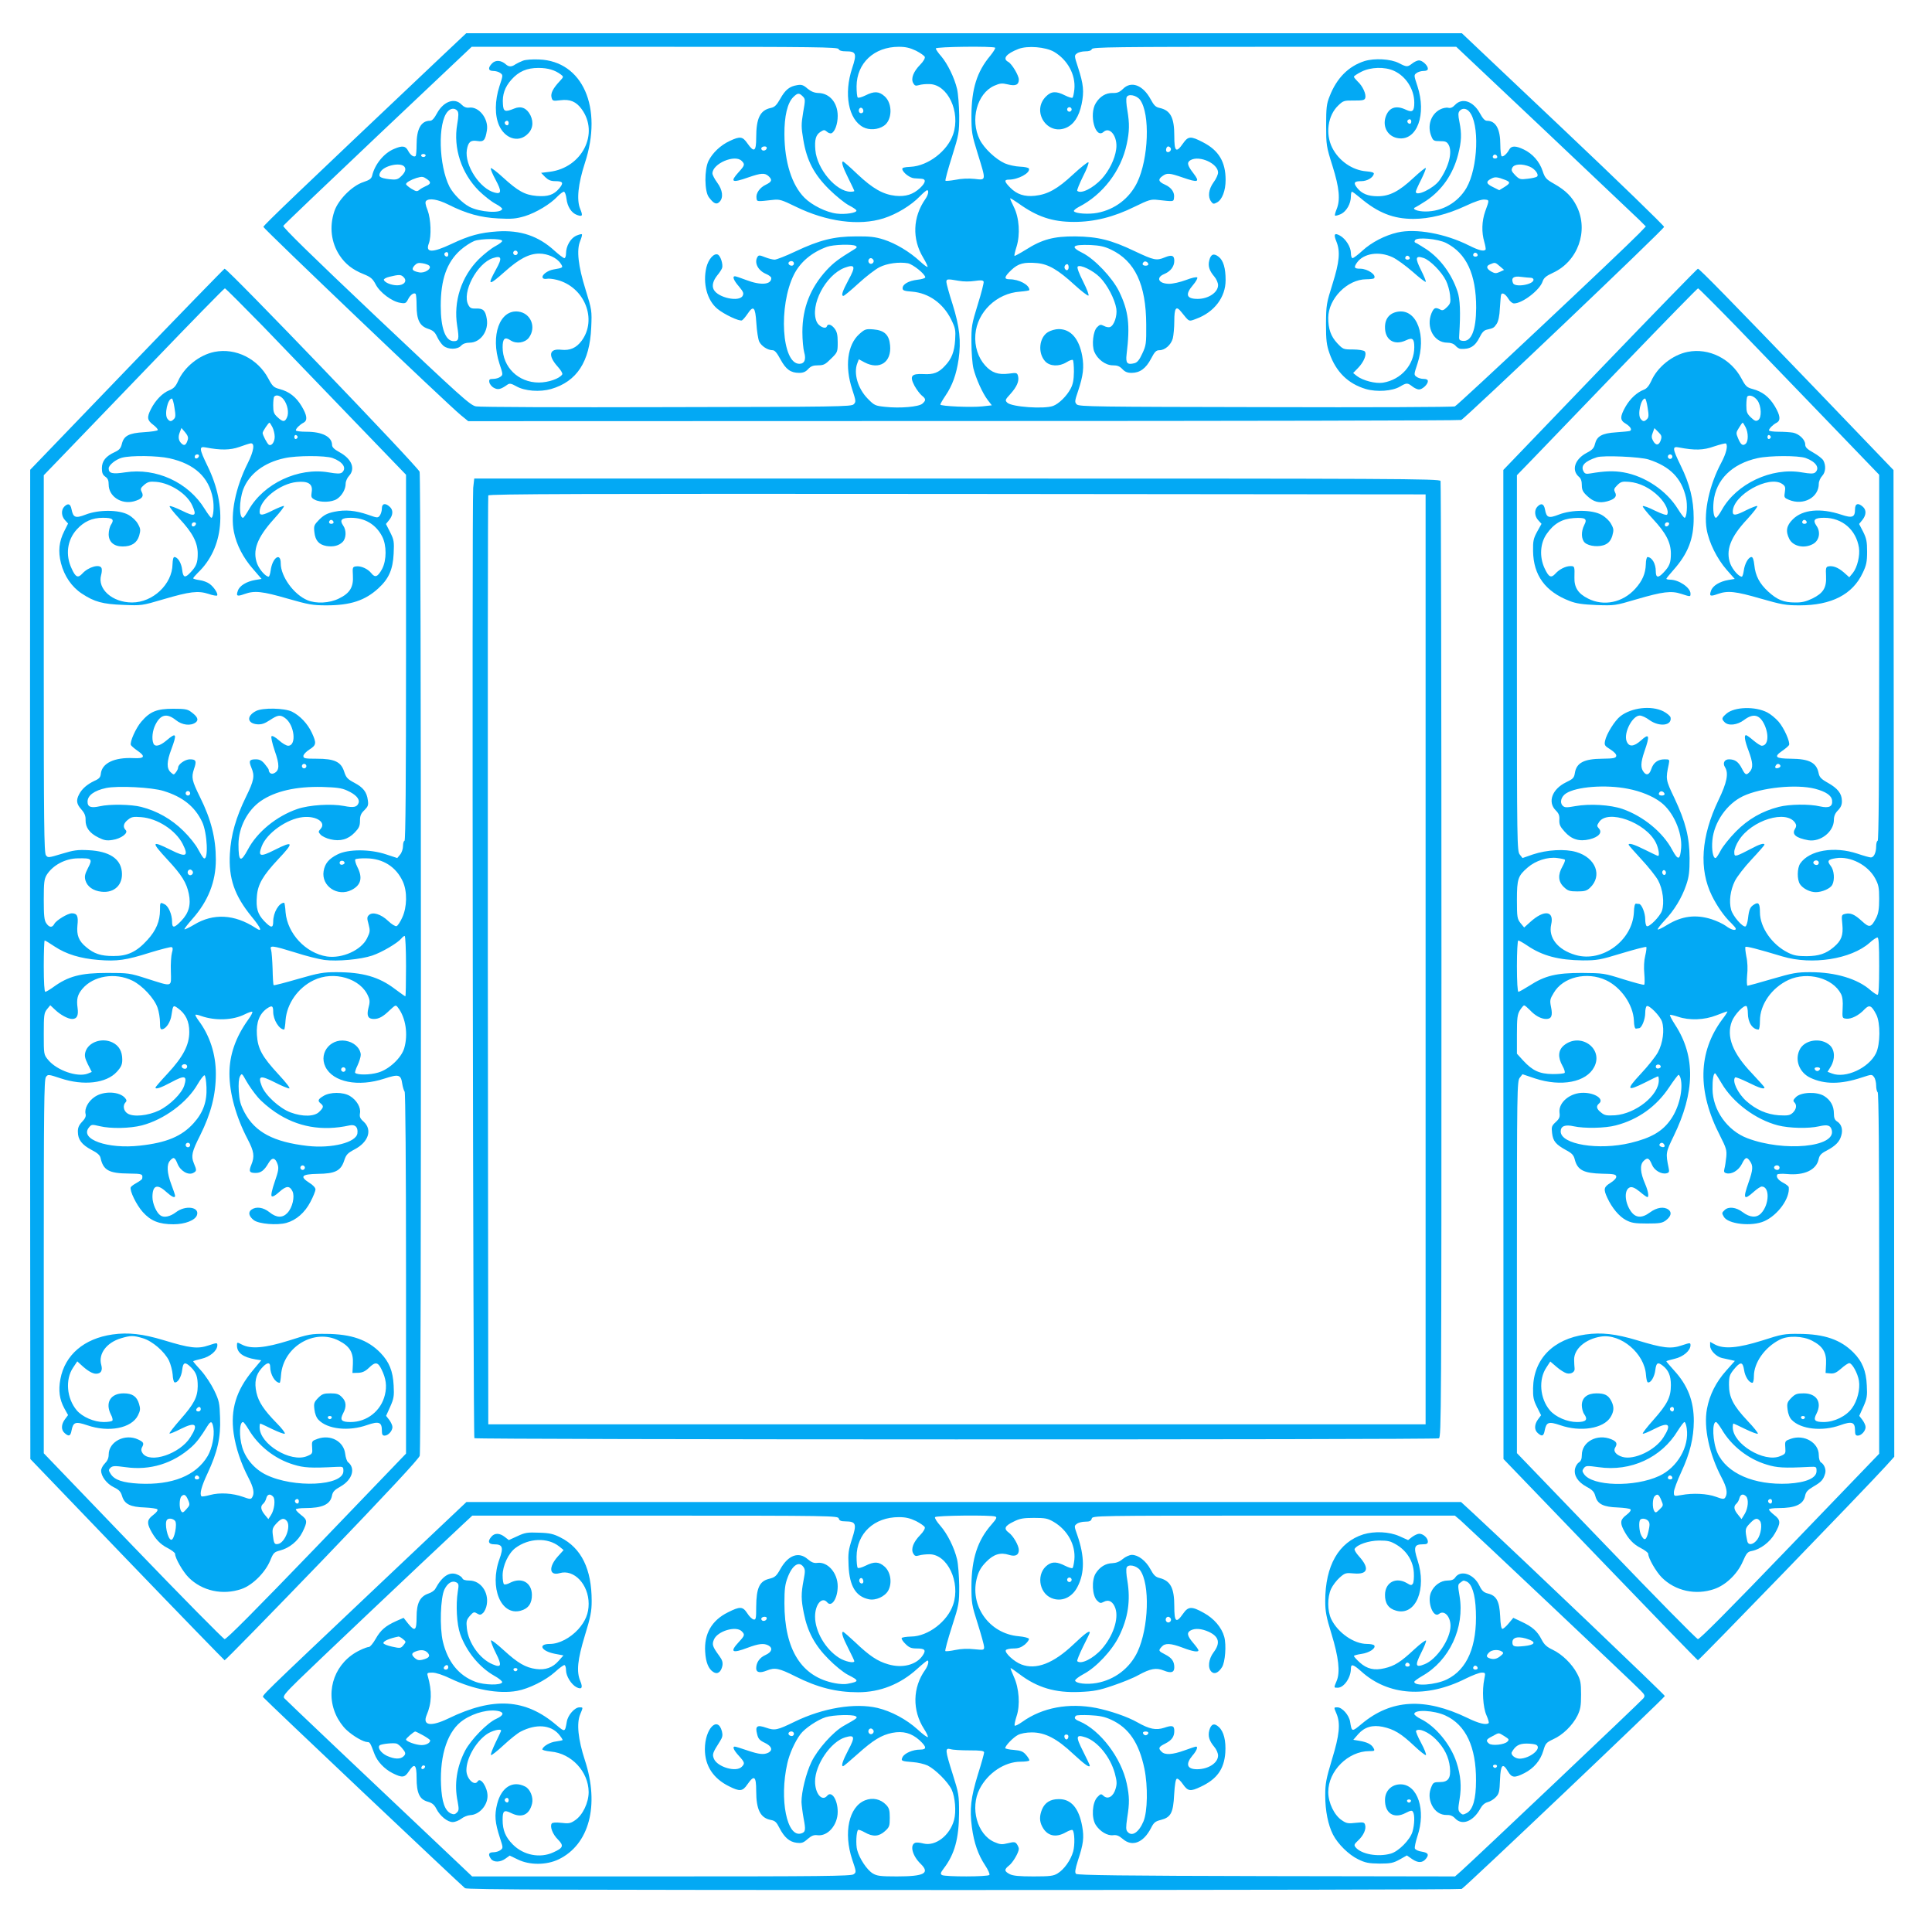
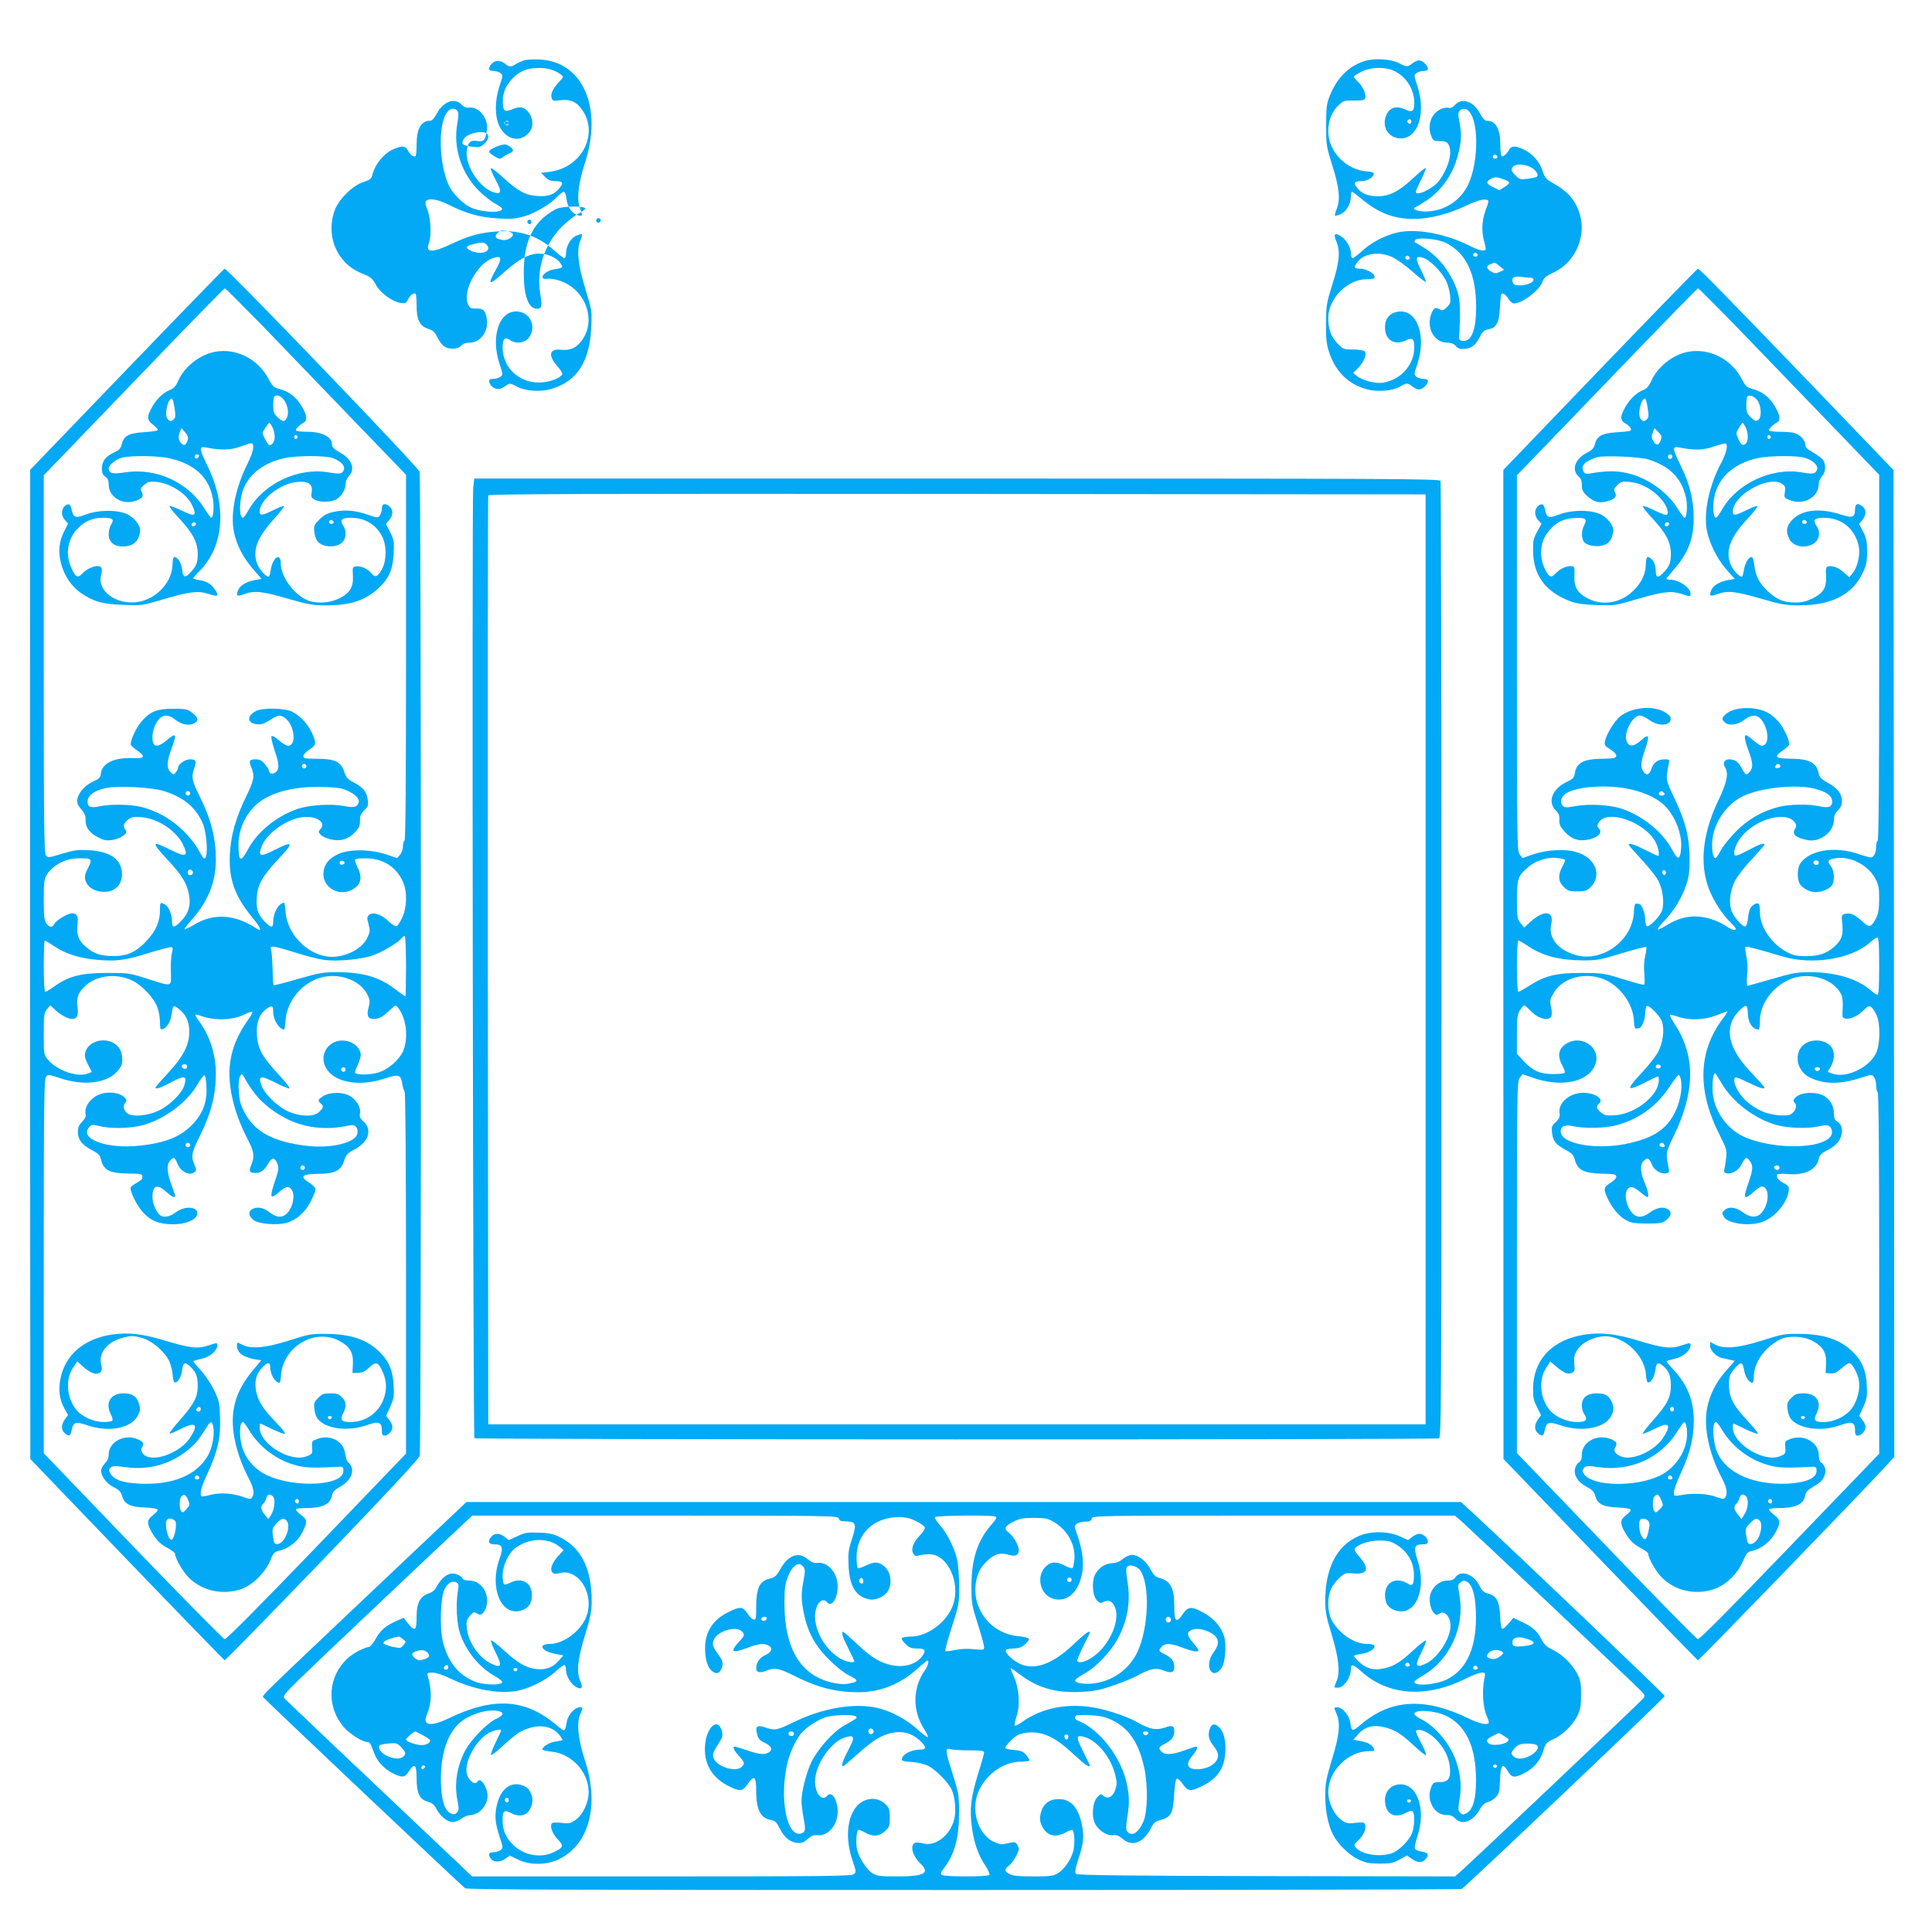
<svg xmlns="http://www.w3.org/2000/svg" version="1.0" width="1280pt" height="1274pt" viewBox="0 0 1280 1274" preserveAspectRatio="xMidYMid meet">
  <g transform="translate(0,1274) scale(0.1,-0.1)" fill="#03a9f4" stroke="none">
-     <path d="M2932 12372 c-961 -909 -1187 -1125 -1187 -1135 0 -11 1220 -1175 1308 -1247 l49 -40 3281 1 c1805 0 3289 3 3298 7 28 12 1344 1264 1344 1279 0 8 -301 300 -670 649 l-670 634 -3298 0 -3298 0 -157 -148z m2624 43 c4 -10 20 -15 49 -15 67 0 73 -15 41 -111 -57 -171 -25 -341 74 -392 39 -20 96 -17 135 9 57 37 60 148 6 196 -38 34 -69 35 -127 6 -24 -12 -47 -18 -51 -14 -5 4 -8 38 -8 74 1 154 116 262 280 262 46 0 74 -7 114 -26 29 -15 55 -33 58 -41 3 -8 -9 -30 -30 -51 -46 -47 -63 -92 -47 -122 10 -18 16 -20 38 -14 15 5 46 8 70 7 121 -2 207 -184 157 -332 -37 -111 -166 -210 -282 -216 -43 -2 -57 -6 -55 -16 5 -24 52 -59 80 -60 15 -1 36 -2 46 -3 33 -2 30 -25 -8 -61 -46 -43 -95 -59 -164 -52 -81 9 -149 47 -250 142 -49 47 -93 85 -96 85 -14 0 -3 -36 34 -110 22 -44 40 -82 40 -85 0 -3 -11 -5 -25 -5 -95 0 -223 151 -233 276 -6 69 3 100 33 120 23 15 27 15 43 2 9 -9 23 -13 30 -11 23 9 42 61 42 115 0 88 -54 151 -129 152 -26 1 -48 10 -71 29 -27 24 -40 28 -68 23 -51 -8 -79 -30 -113 -91 -24 -42 -37 -55 -62 -60 -71 -15 -97 -68 -97 -197 0 -92 -14 -101 -58 -38 -32 46 -48 49 -118 16 -60 -28 -113 -78 -140 -132 -28 -57 -27 -201 2 -240 32 -43 51 -52 71 -31 27 27 21 78 -15 127 -18 24 -32 52 -32 61 0 65 149 129 194 83 22 -22 21 -29 -19 -73 -61 -67 -47 -75 63 -36 84 29 109 31 134 8 26 -24 22 -37 -17 -56 -41 -19 -68 -57 -63 -89 3 -25 1 -24 110 -12 42 5 58 0 150 -45 204 -100 420 -129 583 -77 85 27 181 85 240 146 21 22 43 40 47 40 14 0 8 -31 -11 -58 -84 -120 -89 -265 -15 -388 19 -32 32 -59 29 -62 -2 -3 -25 14 -50 37 -69 64 -162 119 -240 144 -56 18 -93 22 -185 21 -144 0 -240 -24 -401 -100 -63 -30 -125 -54 -137 -54 -12 0 -40 7 -63 16 -35 14 -42 15 -50 3 -24 -38 2 -91 57 -114 19 -8 34 -20 34 -27 0 -44 -69 -50 -166 -13 -36 14 -70 25 -75 25 -19 0 -8 -28 27 -68 29 -35 33 -45 24 -62 -23 -42 -162 -13 -191 41 -14 26 -5 60 24 96 13 15 27 37 31 47 8 24 -10 82 -29 90 -26 10 -62 -32 -75 -85 -25 -105 4 -217 72 -274 44 -37 148 -86 164 -77 7 4 23 23 36 42 40 60 52 48 59 -60 3 -52 12 -108 19 -123 15 -30 56 -57 89 -57 14 0 29 -18 52 -61 36 -66 67 -89 124 -89 26 0 43 7 59 25 18 19 33 25 66 25 37 0 48 6 86 44 43 42 44 45 44 108 0 51 -5 71 -21 92 -21 27 -45 34 -51 14 -8 -22 -55 0 -68 32 -45 108 59 307 185 356 71 26 76 10 26 -81 -40 -75 -50 -105 -33 -105 5 0 50 37 100 83 50 46 113 94 139 107 51 26 130 36 188 26 34 -7 115 -72 115 -93 0 -6 -23 -13 -51 -16 -60 -7 -99 -30 -99 -56 0 -15 10 -19 63 -23 110 -9 205 -77 258 -183 29 -59 31 -71 27 -137 -5 -78 -23 -125 -67 -171 -42 -46 -76 -59 -143 -55 -81 4 -93 -13 -59 -78 14 -25 35 -53 48 -64 28 -22 29 -32 4 -54 -23 -21 -149 -32 -247 -21 -66 7 -71 9 -116 55 -65 67 -94 167 -68 234 l10 26 37 -20 c100 -53 181 0 170 113 -6 69 -38 99 -110 105 -51 4 -57 2 -95 -32 -78 -71 -96 -213 -46 -365 25 -77 26 -83 10 -99 -15 -16 -107 -17 -1239 -19 -672 -2 -1241 0 -1263 5 -38 6 -99 62 -663 595 -429 406 -619 592 -614 601 5 8 287 277 628 600 l620 586 1213 0 c1069 0 1213 -2 1218 -15z m1037 9 c3 -4 -11 -27 -32 -53 -89 -106 -124 -220 -125 -396 0 -113 3 -128 42 -254 56 -181 57 -175 -22 -166 -39 4 -88 2 -125 -6 -34 -6 -64 -9 -67 -6 -3 3 16 74 43 159 46 148 48 157 48 273 -1 66 -7 145 -14 175 -18 76 -63 167 -105 217 -20 22 -36 46 -36 52 0 12 381 16 393 5z m390 -27 c90 -53 144 -152 135 -248 -3 -27 -8 -52 -12 -56 -3 -4 -26 3 -50 15 -59 30 -91 28 -126 -7 -98 -97 6 -260 132 -208 52 22 86 73 104 157 17 84 13 131 -24 244 -25 76 -25 79 -7 92 10 8 35 14 56 14 24 0 39 5 43 15 5 13 148 15 1210 15 l1204 0 584 -551 c320 -303 603 -571 628 -595 l44 -44 -44 -46 c-116 -119 -1203 -1140 -1221 -1146 -11 -5 -576 -7 -1254 -5 -1126 2 -1236 3 -1251 18 -15 15 -14 22 9 90 34 102 40 157 27 231 -21 115 -76 178 -156 178 -22 0 -53 -9 -71 -20 -59 -36 -69 -139 -18 -194 31 -33 92 -36 142 -5 19 12 37 18 41 14 4 -4 7 -39 7 -78 -1 -54 -6 -82 -22 -112 -26 -49 -78 -100 -116 -114 -58 -22 -276 -7 -304 22 -15 15 -14 19 21 57 43 48 59 85 51 118 -6 23 -9 24 -61 17 -71 -9 -114 6 -157 54 -47 52 -71 127 -65 205 12 150 142 274 296 284 34 3 62 7 62 11 0 34 -68 71 -132 71 -38 0 -35 16 12 61 46 44 85 54 172 46 74 -7 138 -44 248 -145 44 -40 85 -72 91 -70 6 2 -10 43 -35 93 -28 55 -42 93 -36 99 16 16 101 -25 147 -71 49 -49 99 -145 109 -208 7 -47 -15 -111 -41 -121 -9 -4 -27 -1 -41 7 -22 11 -27 10 -46 -9 -26 -26 -36 -117 -18 -162 21 -50 74 -90 122 -90 31 0 46 -6 64 -25 17 -18 33 -25 61 -25 55 0 95 29 129 94 24 46 34 56 55 56 37 0 77 35 89 78 5 20 10 72 10 114 0 89 12 105 46 62 55 -68 48 -65 99 -46 120 44 195 143 195 256 0 80 -15 131 -46 155 -32 25 -52 18 -62 -23 -10 -37 -1 -68 33 -108 14 -16 25 -42 25 -57 0 -48 -64 -91 -135 -91 -75 0 -85 29 -30 93 19 22 31 45 27 49 -5 5 -39 -3 -75 -17 -37 -14 -87 -25 -110 -25 -71 0 -92 41 -33 65 42 18 66 50 66 88 0 35 -17 41 -63 22 -55 -23 -72 -19 -197 40 -159 76 -246 97 -395 99 -143 1 -220 -19 -330 -89 -39 -24 -72 -42 -74 -40 -2 3 4 30 14 61 25 81 18 191 -18 263 -15 30 -26 55 -24 57 2 2 25 -13 53 -32 125 -90 226 -124 370 -124 133 0 263 32 402 101 92 45 108 50 150 45 109 -12 107 -13 110 13 6 36 -17 69 -60 88 -43 19 -48 35 -16 57 30 22 47 20 134 -10 104 -36 116 -31 70 29 -41 53 -44 72 -17 87 60 32 181 -24 181 -83 0 -13 -13 -43 -30 -65 -33 -46 -39 -96 -16 -127 12 -17 17 -18 39 -6 34 18 57 78 57 149 0 120 -46 196 -149 249 -82 43 -99 42 -133 -7 -46 -66 -58 -55 -58 50 0 121 -25 169 -97 185 -26 5 -38 17 -60 58 -51 94 -129 123 -183 68 -23 -22 -38 -28 -68 -27 -46 1 -85 -23 -112 -67 -47 -76 -3 -240 51 -191 43 39 96 -33 84 -115 -9 -66 -47 -142 -96 -196 -59 -63 -138 -102 -162 -79 -3 4 14 46 38 95 25 48 41 91 36 94 -5 3 -51 -34 -102 -81 -103 -96 -168 -132 -253 -141 -68 -7 -118 9 -162 53 -40 40 -43 54 -11 54 63 0 144 44 134 73 -2 6 -27 12 -59 13 -30 1 -76 11 -101 22 -60 27 -137 99 -166 157 -65 131 -18 306 96 357 39 17 51 18 90 9 51 -13 73 -3 73 32 0 27 -46 104 -70 117 -40 21 -14 54 68 86 61 23 179 13 235 -19z m-1665 -295 c18 -18 18 -23 3 -107 -13 -79 -13 -97 1 -180 23 -139 71 -230 172 -330 45 -44 103 -91 130 -105 27 -14 50 -29 50 -35 2 -15 -74 -27 -130 -20 -69 8 -164 55 -214 105 -84 84 -132 236 -133 420 -1 120 20 208 58 246 29 29 39 30 63 6z m2235 -23 c68 -92 57 -391 -19 -548 -52 -106 -148 -179 -264 -201 -57 -11 -146 -5 -155 11 -3 4 11 17 32 28 159 81 281 240 318 417 18 84 19 134 4 224 -7 38 -9 76 -5 85 9 26 65 15 89 -16z m-1833 -75 c0 -8 -7 -14 -15 -14 -15 0 -21 21 -9 33 10 9 24 -2 24 -19z m1380 11 c0 -8 -7 -15 -15 -15 -8 0 -15 7 -15 15 0 8 7 15 15 15 8 0 15 -7 15 -15z m-2020 -254 c0 -14 -18 -23 -30 -16 -6 4 -8 11 -5 16 8 12 35 12 35 0z m2676 -2 c8 -14 -11 -33 -25 -25 -11 7 -4 36 9 36 5 0 12 -5 16 -11z m-2087 -648 c11 -7 9 -12 -10 -23 -106 -65 -135 -87 -183 -138 -108 -118 -160 -251 -160 -410 0 -52 6 -113 12 -134 14 -47 2 -76 -32 -76 -117 0 -140 383 -36 591 42 83 117 147 219 184 41 15 169 19 190 6z m1691 -24 c160 -76 233 -232 234 -497 1 -126 -1 -139 -26 -192 -19 -42 -33 -59 -52 -64 -48 -12 -59 0 -52 59 24 196 13 287 -50 417 -45 91 -161 213 -241 254 -85 42 -70 57 52 53 61 -3 93 -10 135 -30z m-1574 -68 c10 -17 -13 -36 -27 -22 -12 12 -4 33 11 33 5 0 12 -5 16 -11z m-526 -24 c0 -8 -6 -15 -14 -15 -17 0 -28 14 -19 24 12 12 33 6 33 -9z m2348 -3 c2 -7 -6 -12 -17 -12 -21 0 -27 11 -14 24 9 9 26 2 31 -12z m-528 -22 c0 -21 -15 -27 -25 -10 -7 12 2 30 16 30 5 0 9 -9 9 -20z m-729 -90 c32 -6 75 -6 107 -1 41 6 55 5 59 -5 2 -7 -15 -75 -39 -151 -40 -130 -43 -145 -42 -253 0 -63 6 -140 13 -170 17 -68 60 -164 95 -210 l27 -35 -63 -7 c-72 -8 -278 1 -278 12 0 5 15 31 34 59 46 68 72 140 87 241 17 121 7 214 -40 365 -23 71 -41 137 -41 147 0 21 7 21 81 8z" />
-     <path d="M3465 12338 c-16 -6 -39 -17 -50 -24 -25 -18 -44 -18 -64 0 -30 27 -67 30 -90 7 -30 -30 -27 -51 7 -51 16 0 37 -6 47 -14 18 -13 18 -15 -6 -87 -31 -96 -32 -194 -2 -261 38 -84 122 -113 182 -62 40 33 49 81 25 131 -24 47 -61 63 -107 44 -61 -25 -72 -21 -75 29 -5 63 13 114 56 162 49 55 102 78 180 78 62 0 108 -14 147 -43 20 -15 20 -16 -6 -44 -45 -48 -62 -81 -55 -108 6 -24 9 -25 59 -19 64 8 104 -9 140 -58 119 -161 4 -389 -211 -416 l-57 -7 27 -28 c21 -20 37 -27 67 -27 51 0 57 -11 26 -48 -36 -43 -75 -56 -150 -50 -78 7 -122 31 -223 123 -40 37 -76 64 -80 61 -4 -4 11 -39 32 -78 40 -74 39 -96 -6 -84 -99 25 -201 182 -185 283 9 53 25 66 69 59 43 -7 53 4 64 71 12 76 -53 159 -118 150 -19 -2 -34 4 -50 20 -45 48 -119 22 -162 -56 -19 -35 -33 -51 -47 -51 -59 0 -89 -54 -89 -158 0 -38 -3 -71 -6 -75 -11 -11 -35 5 -50 34 -17 33 -38 36 -92 13 -67 -27 -128 -101 -146 -176 -5 -21 -16 -30 -58 -44 -75 -24 -168 -118 -193 -194 -34 -102 -21 -207 35 -292 38 -57 86 -95 159 -124 47 -19 60 -30 80 -68 27 -53 108 -114 163 -122 33 -6 38 -3 52 24 15 30 39 46 50 35 3 -4 6 -38 6 -77 0 -95 21 -136 76 -154 33 -11 45 -21 60 -53 10 -22 29 -49 42 -60 33 -26 93 -25 117 1 12 13 31 20 56 20 72 0 128 77 114 158 -9 55 -24 70 -70 68 -32 -1 -41 3 -52 24 -45 82 57 275 162 310 59 19 64 2 21 -75 -60 -109 -50 -111 59 -14 94 84 160 119 228 119 56 0 117 -28 141 -65 19 -28 18 -29 -47 -40 -41 -7 -82 -39 -71 -56 3 -6 15 -8 26 -6 11 3 41 0 68 -7 183 -47 269 -262 163 -404 -35 -47 -77 -65 -134 -59 -81 10 -91 -38 -23 -113 20 -22 33 -44 29 -50 -17 -28 -92 -54 -155 -54 -136 0 -240 102 -240 234 0 58 15 71 53 45 39 -25 95 -16 121 18 51 69 13 163 -70 173 -123 15 -186 -158 -125 -345 24 -72 24 -74 6 -87 -10 -8 -32 -14 -48 -14 -24 0 -28 -4 -25 -22 2 -12 15 -29 30 -37 27 -15 45 -11 90 21 14 10 25 8 59 -11 56 -32 156 -39 230 -18 171 50 256 180 266 407 5 113 4 117 -37 250 -50 160 -61 264 -36 324 9 22 14 41 11 44 -3 3 -20 -2 -39 -10 -37 -18 -66 -69 -66 -117 0 -17 -5 -31 -11 -31 -6 0 -35 22 -65 49 -107 98 -226 138 -379 128 -114 -8 -186 -27 -304 -83 -127 -60 -174 -59 -150 3 18 47 14 162 -8 220 -15 37 -17 55 -10 62 20 20 77 11 147 -24 119 -60 213 -86 331 -92 90 -5 117 -2 176 15 74 23 170 80 217 131 17 17 35 31 42 31 6 0 14 -20 17 -46 6 -53 33 -95 70 -108 36 -13 40 -6 21 40 -25 60 -14 165 31 304 121 368 -15 675 -303 686 -42 2 -90 -1 -107 -8z m-435 -332 c9 -12 9 -32 -1 -90 -27 -157 28 -324 144 -440 34 -33 83 -72 110 -86 26 -14 46 -29 44 -35 -10 -30 -147 -21 -217 15 -46 24 -107 85 -132 133 -71 140 -79 425 -12 498 20 23 47 25 64 5z m340 -81 c0 -8 -4 -15 -9 -15 -13 0 -22 16 -14 24 11 11 23 6 23 -9z m-550 -215 c0 -5 -7 -10 -15 -10 -8 0 -15 5 -15 10 0 6 7 10 15 10 8 0 15 -4 15 -10z m-141 -74 c14 -17 5 -41 -28 -70 -17 -15 -30 -18 -73 -13 -62 8 -74 17 -58 47 23 43 133 67 159 36z m149 -82 c29 -20 28 -32 -5 -46 -16 -7 -36 -18 -45 -26 -15 -12 -21 -11 -53 8 -19 12 -35 26 -35 30 0 11 32 29 69 41 38 11 44 10 69 -7z m499 -409 c2 -6 -18 -21 -44 -35 -27 -14 -76 -53 -110 -86 -117 -117 -170 -281 -144 -443 14 -87 11 -101 -23 -101 -55 0 -86 86 -86 234 0 175 40 288 130 369 28 25 70 52 93 61 46 16 178 17 184 1z m103 -80 c0 -8 -7 -15 -15 -15 -8 0 -15 7 -15 15 0 8 7 15 15 15 8 0 15 -7 15 -15z m-460 -10 c0 -8 -4 -15 -9 -15 -13 0 -22 16 -14 24 11 11 23 6 23 -9z m-126 -75 c19 -20 -31 -52 -68 -44 -45 9 -52 20 -30 45 15 16 26 20 53 15 19 -3 39 -10 45 -16z m-170 -76 c26 -25 4 -54 -42 -54 -39 0 -83 18 -89 36 -2 6 16 16 39 21 62 15 75 15 92 -3z" />
+     <path d="M3465 12338 c-16 -6 -39 -17 -50 -24 -25 -18 -44 -18 -64 0 -30 27 -67 30 -90 7 -30 -30 -27 -51 7 -51 16 0 37 -6 47 -14 18 -13 18 -15 -6 -87 -31 -96 -32 -194 -2 -261 38 -84 122 -113 182 -62 40 33 49 81 25 131 -24 47 -61 63 -107 44 -61 -25 -72 -21 -75 29 -5 63 13 114 56 162 49 55 102 78 180 78 62 0 108 -14 147 -43 20 -15 20 -16 -6 -44 -45 -48 -62 -81 -55 -108 6 -24 9 -25 59 -19 64 8 104 -9 140 -58 119 -161 4 -389 -211 -416 l-57 -7 27 -28 c21 -20 37 -27 67 -27 51 0 57 -11 26 -48 -36 -43 -75 -56 -150 -50 -78 7 -122 31 -223 123 -40 37 -76 64 -80 61 -4 -4 11 -39 32 -78 40 -74 39 -96 -6 -84 -99 25 -201 182 -185 283 9 53 25 66 69 59 43 -7 53 4 64 71 12 76 -53 159 -118 150 -19 -2 -34 4 -50 20 -45 48 -119 22 -162 -56 -19 -35 -33 -51 -47 -51 -59 0 -89 -54 -89 -158 0 -38 -3 -71 -6 -75 -11 -11 -35 5 -50 34 -17 33 -38 36 -92 13 -67 -27 -128 -101 -146 -176 -5 -21 -16 -30 -58 -44 -75 -24 -168 -118 -193 -194 -34 -102 -21 -207 35 -292 38 -57 86 -95 159 -124 47 -19 60 -30 80 -68 27 -53 108 -114 163 -122 33 -6 38 -3 52 24 15 30 39 46 50 35 3 -4 6 -38 6 -77 0 -95 21 -136 76 -154 33 -11 45 -21 60 -53 10 -22 29 -49 42 -60 33 -26 93 -25 117 1 12 13 31 20 56 20 72 0 128 77 114 158 -9 55 -24 70 -70 68 -32 -1 -41 3 -52 24 -45 82 57 275 162 310 59 19 64 2 21 -75 -60 -109 -50 -111 59 -14 94 84 160 119 228 119 56 0 117 -28 141 -65 19 -28 18 -29 -47 -40 -41 -7 -82 -39 -71 -56 3 -6 15 -8 26 -6 11 3 41 0 68 -7 183 -47 269 -262 163 -404 -35 -47 -77 -65 -134 -59 -81 10 -91 -38 -23 -113 20 -22 33 -44 29 -50 -17 -28 -92 -54 -155 -54 -136 0 -240 102 -240 234 0 58 15 71 53 45 39 -25 95 -16 121 18 51 69 13 163 -70 173 -123 15 -186 -158 -125 -345 24 -72 24 -74 6 -87 -10 -8 -32 -14 -48 -14 -24 0 -28 -4 -25 -22 2 -12 15 -29 30 -37 27 -15 45 -11 90 21 14 10 25 8 59 -11 56 -32 156 -39 230 -18 171 50 256 180 266 407 5 113 4 117 -37 250 -50 160 -61 264 -36 324 9 22 14 41 11 44 -3 3 -20 -2 -39 -10 -37 -18 -66 -69 -66 -117 0 -17 -5 -31 -11 -31 -6 0 -35 22 -65 49 -107 98 -226 138 -379 128 -114 -8 -186 -27 -304 -83 -127 -60 -174 -59 -150 3 18 47 14 162 -8 220 -15 37 -17 55 -10 62 20 20 77 11 147 -24 119 -60 213 -86 331 -92 90 -5 117 -2 176 15 74 23 170 80 217 131 17 17 35 31 42 31 6 0 14 -20 17 -46 6 -53 33 -95 70 -108 36 -13 40 -6 21 40 -25 60 -14 165 31 304 121 368 -15 675 -303 686 -42 2 -90 -1 -107 -8z m-435 -332 c9 -12 9 -32 -1 -90 -27 -157 28 -324 144 -440 34 -33 83 -72 110 -86 26 -14 46 -29 44 -35 -10 -30 -147 -21 -217 15 -46 24 -107 85 -132 133 -71 140 -79 425 -12 498 20 23 47 25 64 5z m340 -81 c0 -8 -4 -15 -9 -15 -13 0 -22 16 -14 24 11 11 23 6 23 -9z c0 -5 -7 -10 -15 -10 -8 0 -15 5 -15 10 0 6 7 10 15 10 8 0 15 -4 15 -10z m-141 -74 c14 -17 5 -41 -28 -70 -17 -15 -30 -18 -73 -13 -62 8 -74 17 -58 47 23 43 133 67 159 36z m149 -82 c29 -20 28 -32 -5 -46 -16 -7 -36 -18 -45 -26 -15 -12 -21 -11 -53 8 -19 12 -35 26 -35 30 0 11 32 29 69 41 38 11 44 10 69 -7z m499 -409 c2 -6 -18 -21 -44 -35 -27 -14 -76 -53 -110 -86 -117 -117 -170 -281 -144 -443 14 -87 11 -101 -23 -101 -55 0 -86 86 -86 234 0 175 40 288 130 369 28 25 70 52 93 61 46 16 178 17 184 1z m103 -80 c0 -8 -7 -15 -15 -15 -8 0 -15 7 -15 15 0 8 7 15 15 15 8 0 15 -7 15 -15z m-460 -10 c0 -8 -4 -15 -9 -15 -13 0 -22 16 -14 24 11 11 23 6 23 -9z m-126 -75 c19 -20 -31 -52 -68 -44 -45 9 -52 20 -30 45 15 16 26 20 53 15 19 -3 39 -10 45 -16z m-170 -76 c26 -25 4 -54 -42 -54 -39 0 -83 18 -89 36 -2 6 16 16 39 21 62 15 75 15 92 -3z" />
    <path d="M9039 12335 c-105 -34 -183 -112 -230 -233 -20 -49 -23 -76 -23 -192 0 -131 1 -139 42 -269 46 -147 53 -225 27 -288 -8 -20 -13 -38 -10 -41 3 -3 20 2 39 10 37 18 66 69 66 117 0 17 3 31 7 31 4 0 28 -18 53 -39 119 -101 221 -141 354 -141 107 0 226 30 346 86 63 30 107 44 126 42 32 -3 32 -1 4 -78 -23 -65 -25 -139 -6 -203 7 -25 11 -48 8 -51 -12 -13 -46 -4 -110 28 -157 79 -352 114 -473 86 -83 -19 -172 -65 -232 -120 -30 -28 -60 -50 -66 -50 -6 0 -11 15 -11 34 0 39 -34 94 -72 115 -37 21 -44 9 -24 -39 27 -67 20 -135 -26 -282 -40 -127 -42 -139 -43 -263 0 -110 4 -140 23 -195 43 -123 123 -202 241 -237 72 -21 176 -14 226 16 44 26 50 26 82 1 14 -11 34 -20 44 -20 23 0 59 34 59 55 0 10 -10 15 -28 15 -16 0 -37 6 -47 14 -18 13 -18 15 6 87 61 186 -3 360 -125 345 -56 -7 -89 -43 -90 -100 -2 -87 60 -128 140 -90 42 20 54 11 54 -46 0 -116 -87 -215 -207 -235 -49 -8 -134 14 -173 44 l-25 20 32 33 c40 41 61 94 44 111 -6 6 -41 12 -77 12 -64 0 -66 1 -104 41 -43 46 -60 95 -60 169 1 127 126 254 251 255 25 0 48 3 52 6 20 21 -41 64 -91 64 -40 0 -44 8 -22 40 44 62 146 78 236 36 28 -13 87 -56 133 -96 45 -40 84 -70 87 -67 3 3 -11 37 -31 77 -41 82 -38 99 17 81 42 -14 119 -91 148 -150 12 -24 24 -67 27 -96 5 -48 3 -56 -21 -80 -21 -21 -30 -24 -45 -15 -31 16 -41 12 -57 -25 -38 -93 16 -195 105 -195 24 0 42 -7 54 -20 9 -11 25 -21 34 -21 62 -4 96 17 126 77 15 31 29 46 47 50 44 10 48 12 66 39 11 17 19 53 21 103 3 42 6 83 8 89 6 19 29 6 49 -27 10 -17 26 -30 37 -30 55 0 170 88 189 145 8 24 23 37 69 58 165 76 237 277 158 439 -32 65 -73 106 -150 150 -53 30 -61 38 -77 86 -20 61 -66 114 -125 142 -52 25 -81 25 -95 1 -15 -29 -41 -52 -51 -46 -5 4 -9 38 -9 76 0 105 -30 159 -89 159 -14 0 -28 16 -47 51 -44 79 -117 104 -164 54 -16 -17 -30 -23 -45 -19 -13 3 -37 -2 -54 -11 -62 -32 -87 -110 -57 -180 11 -27 17 -30 56 -30 37 0 46 -4 58 -25 26 -49 0 -147 -61 -234 -38 -54 -157 -111 -157 -76 0 6 16 42 36 81 19 39 33 73 30 76 -3 3 -39 -26 -81 -65 -96 -90 -159 -122 -237 -122 -66 0 -106 17 -137 56 -26 33 -20 44 28 44 39 0 77 23 83 48 2 9 -13 14 -49 17 -93 7 -183 69 -227 157 -46 92 -29 213 40 279 33 32 39 34 104 33 58 0 71 2 75 17 8 24 -17 79 -49 108 -14 14 -26 28 -26 33 0 4 22 19 50 33 61 31 154 34 215 6 80 -36 135 -123 135 -211 0 -57 -12 -67 -55 -47 -67 32 -114 15 -135 -48 -22 -68 17 -133 87 -141 122 -15 185 159 124 345 -24 72 -24 74 -6 87 10 8 31 14 47 14 18 0 28 5 28 15 0 21 -36 55 -59 55 -10 0 -30 -9 -44 -20 -32 -25 -37 -25 -89 2 -54 28 -162 34 -229 13z m694 -333 c71 -78 60 -374 -18 -508 -57 -96 -159 -155 -271 -155 -54 0 -95 17 -66 28 7 3 39 23 72 44 104 70 177 176 210 304 23 89 25 138 9 218 -9 44 -9 60 1 72 17 20 43 19 63 -3z m-383 -67 c0 -8 -4 -15 -9 -15 -13 0 -22 16 -14 24 11 11 23 6 23 -9z m570 -236 c0 -5 -7 -9 -15 -9 -15 0 -20 12 -9 23 8 8 24 -1 24 -14z m215 -63 c35 -15 63 -53 48 -66 -4 -4 -32 -11 -61 -14 -49 -6 -55 -5 -83 23 -25 26 -28 34 -19 51 13 24 64 27 115 6z m-162 -88 c35 -14 34 -22 -6 -47 l-34 -21 -42 21 c-46 22 -48 37 -10 56 24 13 40 11 92 -9z m-393 -417 c136 -69 200 -208 200 -430 -1 -149 -32 -226 -89 -219 -24 3 -26 7 -23 43 9 144 6 233 -12 285 -39 116 -113 216 -206 279 -33 21 -65 41 -72 43 -7 3 -8 9 -3 17 13 22 150 9 205 -18z m210 -82 c0 -5 -7 -9 -15 -9 -15 0 -20 12 -9 23 8 8 24 -1 24 -14z m-450 -20 c0 -5 -7 -9 -15 -9 -15 0 -20 12 -9 23 8 8 24 -1 24 -14z m597 -53 l28 -24 -28 -13 c-24 -11 -33 -11 -55 1 -35 20 -38 38 -10 49 33 14 34 14 65 -13z m204 -76 c11 0 19 -6 19 -13 0 -33 -125 -53 -136 -22 -14 34 4 48 53 41 25 -3 54 -6 64 -6z" />
    <path d="M841 10294 l-641 -666 -1 -1379 c0 -1810 0 -2184 1 -3806 l1 -1368 639 -665 c352 -366 644 -666 648 -668 5 -1 296 297 648 662 432 450 641 674 645 693 11 49 10 6489 -1 6518 -13 35 -1271 1345 -1292 1345 -3 0 -295 -300 -647 -666z m902 284 c134 -139 402 -417 595 -618 l352 -365 0 -1212 c0 -802 -3 -1213 -10 -1213 -5 0 -10 -15 -10 -34 0 -19 -8 -44 -19 -57 l-19 -23 -73 24 c-107 36 -253 36 -323 0 -58 -29 -84 -61 -92 -111 -16 -99 93 -172 186 -124 62 32 74 80 38 151 -12 24 -18 47 -14 51 4 5 38 8 74 7 110 -1 197 -57 241 -154 30 -66 28 -169 -4 -238 -13 -29 -30 -55 -38 -57 -7 -3 -32 12 -55 34 -48 46 -104 63 -128 39 -13 -12 -13 -22 -2 -61 11 -43 10 -51 -10 -92 -38 -79 -165 -136 -266 -121 -141 22 -262 152 -274 293 -2 35 -7 63 -9 63 -35 0 -73 -65 -73 -125 0 -45 -14 -44 -61 5 -42 45 -54 83 -47 164 6 78 40 136 141 244 107 113 102 125 -23 62 -97 -49 -112 -44 -86 24 33 87 167 182 272 193 90 10 157 -35 118 -78 -16 -18 -16 -20 0 -38 10 -11 39 -25 66 -31 64 -15 116 -1 160 45 28 29 35 43 35 78 0 33 6 48 29 70 24 24 28 34 23 66 -7 55 -31 85 -90 116 -45 24 -54 34 -67 74 -21 65 -64 85 -182 85 -78 0 -88 2 -88 18 0 10 18 29 40 43 46 29 48 42 16 111 -28 60 -78 113 -132 140 -50 24 -194 27 -238 4 -64 -33 -59 -82 8 -88 28 -2 48 4 83 27 53 35 69 38 101 15 63 -44 79 -184 21 -184 -12 0 -39 16 -61 36 -24 21 -44 32 -49 27 -5 -5 4 -45 21 -96 33 -93 32 -130 -2 -148 -20 -11 -37 0 -38 23 0 3 -12 20 -26 37 -19 23 -34 31 -59 31 -43 0 -48 -10 -30 -54 24 -56 18 -86 -35 -194 -67 -137 -100 -253 -107 -377 -9 -164 30 -277 144 -417 66 -80 74 -107 25 -74 -139 90 -279 98 -407 20 -32 -19 -60 -32 -63 -30 -2 3 21 33 52 68 105 118 156 247 156 393 0 143 -31 266 -105 415 -54 110 -58 129 -40 185 19 54 14 65 -27 65 -32 0 -78 -33 -78 -55 0 -6 -6 -20 -14 -30 -14 -19 -15 -19 -35 -1 -28 26 -27 70 4 152 39 105 34 115 -32 59 -44 -37 -77 -45 -87 -19 -12 31 -6 85 14 124 34 68 76 77 135 30 42 -34 98 -40 131 -16 22 17 14 38 -30 70 -23 18 -42 21 -119 21 -108 0 -153 -18 -211 -86 -36 -42 -77 -134 -69 -154 2 -5 22 -23 44 -38 55 -38 47 -53 -27 -49 -126 6 -208 -33 -216 -103 -2 -24 -11 -34 -43 -48 -48 -23 -82 -52 -101 -89 -21 -40 -17 -64 15 -100 22 -25 29 -43 28 -71 -1 -48 26 -86 85 -115 38 -19 55 -22 93 -16 57 8 107 46 88 65 -21 21 -15 46 15 69 23 19 36 21 87 17 108 -8 228 -86 275 -177 42 -83 24 -92 -79 -40 -129 64 -132 55 -21 -65 95 -102 126 -153 141 -226 15 -73 0 -127 -50 -179 -47 -49 -61 -50 -61 -5 0 46 -23 101 -48 114 -31 16 -32 15 -32 -37 0 -74 -26 -136 -83 -198 -72 -80 -133 -108 -227 -107 -82 0 -127 15 -179 59 -50 41 -64 79 -58 144 7 61 -2 80 -37 80 -27 0 -103 -46 -116 -70 -14 -27 -34 -25 -54 5 -13 19 -16 52 -16 156 0 113 3 136 19 163 40 64 123 109 206 110 94 2 100 -3 68 -64 -21 -41 -24 -56 -17 -82 12 -41 51 -69 106 -75 87 -10 145 48 135 134 -9 86 -85 134 -219 141 -75 4 -100 0 -179 -24 -89 -27 -92 -27 -105 -9 -12 16 -14 222 -14 1268 l0 1249 113 117 c62 64 330 342 596 619 265 276 486 502 491 502 4 0 118 -114 253 -252z m287 -2913 c0 -8 -7 -15 -15 -15 -8 0 -15 7 -15 15 0 8 7 15 15 15 8 0 15 -7 15 -15z m-945 -165 c126 -39 206 -103 254 -204 35 -72 43 -261 11 -241 -6 4 -22 30 -37 58 -14 29 -58 84 -98 123 -79 78 -174 132 -280 159 -67 17 -209 19 -274 4 -58 -13 -81 -5 -81 30 0 42 44 74 123 91 77 16 304 5 382 -20z m1215 3 c56 -25 84 -55 76 -81 -10 -29 -32 -34 -97 -21 -84 16 -230 7 -309 -20 -139 -48 -267 -153 -328 -269 -48 -89 -62 -81 -62 36 1 111 59 224 148 286 95 65 232 97 407 93 95 -3 129 -7 165 -24z m-1040 -18 c0 -8 -7 -15 -15 -15 -8 0 -15 7 -15 15 0 8 7 15 15 15 8 0 15 -7 15 -15z m1023 -460 c1 -5 -6 -11 -15 -13 -11 -2 -18 3 -18 13 0 17 30 18 33 0z m-1007 -56 c10 -17 -13 -36 -27 -22 -12 12 -4 33 11 33 5 0 12 -5 16 -11z m1414 -629 c0 -110 -2 -200 -4 -200 -3 0 -34 22 -70 49 -105 80 -214 111 -387 111 -87 0 -116 -5 -255 -45 -86 -25 -159 -44 -161 -41 -3 3 -6 51 -7 108 -2 57 -6 113 -10 126 -12 32 9 29 161 -18 70 -23 157 -44 192 -49 86 -11 239 3 317 29 63 21 167 82 193 113 7 9 17 17 22 17 5 0 9 -90 9 -200z m-2328 130 c77 -51 169 -79 290 -89 124 -10 182 -2 343 49 72 22 135 38 142 36 9 -4 9 -14 2 -38 -5 -18 -9 -73 -7 -123 2 -107 16 -103 -161 -47 -112 36 -122 37 -261 37 -176 0 -258 -22 -357 -94 -24 -17 -47 -31 -53 -31 -6 0 -10 62 -10 170 0 94 3 170 6 170 4 0 33 -18 66 -40z m515 -226 c66 -32 146 -118 167 -180 9 -26 16 -70 16 -97 0 -40 3 -48 16 -45 26 5 54 49 60 93 10 67 11 69 43 46 51 -37 75 -86 75 -157 0 -87 -41 -165 -144 -276 -44 -47 -80 -89 -80 -92 0 -14 34 -3 105 35 89 48 106 44 86 -21 -16 -52 -94 -130 -167 -166 -73 -35 -171 -45 -209 -20 -27 17 -33 54 -13 74 8 8 8 15 -3 28 -36 44 -140 49 -200 9 -44 -29 -71 -79 -62 -114 4 -16 -3 -31 -23 -52 -21 -22 -29 -40 -28 -67 0 -51 26 -85 90 -119 39 -20 56 -35 60 -53 18 -82 55 -103 189 -104 88 -1 92 -3 87 -34 -1 -5 -18 -17 -37 -28 -19 -10 -36 -23 -39 -29 -8 -22 37 -116 80 -164 53 -59 108 -81 203 -81 78 0 145 27 156 61 18 54 -76 67 -139 19 -38 -29 -79 -38 -102 -22 -27 17 -54 79 -54 122 0 78 31 90 91 35 38 -34 59 -44 59 -26 0 5 -11 39 -25 75 -29 77 -32 132 -8 158 23 26 31 23 49 -21 19 -48 71 -78 104 -61 24 13 24 17 4 65 -19 47 -13 76 42 184 72 145 104 268 104 408 0 130 -40 253 -114 352 -14 19 -24 37 -21 39 2 2 19 -1 37 -8 94 -33 211 -29 290 11 22 11 44 19 49 17 5 -2 -7 -26 -27 -53 -83 -116 -124 -233 -124 -357 0 -130 44 -288 121 -435 42 -80 47 -114 24 -169 -18 -44 -13 -54 29 -54 35 0 57 17 86 67 23 39 44 35 59 -9 9 -26 6 -45 -19 -117 -18 -52 -26 -89 -20 -95 6 -6 25 5 50 28 47 42 69 43 88 4 16 -35 0 -107 -34 -143 -32 -34 -72 -33 -119 5 -41 33 -88 39 -119 17 -24 -17 -17 -45 16 -70 33 -25 153 -35 215 -18 65 18 123 68 160 140 18 34 33 71 33 82 0 11 -16 29 -41 44 -65 42 -51 57 56 59 115 1 153 20 175 87 13 40 22 50 69 75 92 48 119 129 61 183 -25 22 -29 33 -25 57 7 37 -22 87 -67 114 -45 27 -131 27 -175 0 -37 -22 -40 -32 -18 -50 21 -17 19 -27 -10 -55 -31 -32 -110 -34 -190 -4 -73 27 -168 114 -191 175 -26 68 -11 73 85 25 44 -23 88 -41 97 -41 9 0 -18 36 -70 92 -110 119 -138 170 -144 263 -5 82 16 138 66 174 34 23 42 19 42 -21 0 -54 40 -118 73 -118 2 0 7 28 9 63 9 109 82 213 185 263 134 66 314 13 363 -107 11 -25 11 -40 1 -76 -13 -52 -3 -73 36 -73 33 0 61 15 106 59 38 35 39 36 54 16 51 -66 68 -177 41 -269 -19 -64 -101 -141 -173 -161 -53 -16 -137 -17 -152 -2 -3 3 4 26 16 50 11 24 21 55 21 69 0 37 -35 76 -81 89 -108 33 -201 -69 -153 -168 50 -102 218 -135 391 -78 95 31 109 27 118 -34 3 -20 10 -44 16 -53 5 -11 9 -479 9 -1207 l0 -1190 -592 -616 c-400 -415 -598 -615 -610 -613 -9 2 -283 279 -608 617 l-590 614 0 1237 c0 1040 2 1239 14 1255 13 19 16 19 97 -8 153 -51 304 -33 373 43 29 32 36 48 36 81 0 55 -22 93 -66 114 -70 33 -159 1 -178 -63 -7 -25 -4 -41 16 -82 l26 -51 -27 -11 c-68 -26 -204 21 -262 91 -29 35 -29 36 -29 172 0 124 2 139 21 163 l22 27 31 -29 c36 -35 87 -62 114 -62 32 0 43 23 36 73 -8 58 -1 88 32 127 73 86 216 110 331 54z m363 -569 c0 -8 -6 -15 -14 -15 -17 0 -28 14 -19 24 12 12 33 6 33 -9z m1050 -20 c0 -8 -7 -15 -15 -15 -8 0 -15 7 -15 15 0 8 7 15 15 15 8 0 15 -7 15 -15z m-583 -182 c24 -29 77 -74 118 -101 145 -98 309 -127 491 -87 37 8 57 -11 52 -52 -7 -61 -169 -102 -330 -84 -226 26 -348 91 -418 222 -27 52 -34 78 -38 140 -3 49 0 84 8 99 12 22 13 21 42 -31 17 -30 50 -77 75 -106z m-339 65 c4 -96 -22 -168 -85 -238 -78 -87 -180 -130 -356 -149 -214 -24 -401 42 -338 120 17 21 20 21 71 9 74 -18 202 -15 280 5 146 38 300 151 370 274 19 33 40 59 45 58 6 -2 11 -37 13 -79z m-108 -383 c0 -8 -7 -15 -15 -15 -8 0 -15 7 -15 15 0 8 7 15 15 15 8 0 15 -7 15 -15z m760 -150 c0 -8 -7 -15 -15 -15 -8 0 -15 7 -15 15 0 8 7 15 15 15 8 0 15 -7 15 -15z" />
    <path d="M1421 10409 c-100 -20 -201 -100 -242 -195 -16 -35 -29 -48 -59 -60 -44 -18 -90 -65 -120 -124 -28 -55 -25 -74 15 -104 20 -15 33 -31 30 -35 -2 -5 -43 -11 -91 -14 -101 -6 -134 -24 -147 -79 -7 -28 -17 -39 -47 -53 -59 -27 -85 -59 -85 -107 0 -31 6 -44 23 -56 16 -11 22 -24 22 -52 0 -78 83 -133 167 -111 53 15 68 32 52 62 -10 20 -8 26 16 47 24 20 37 24 80 20 94 -8 205 -80 239 -157 32 -70 18 -77 -68 -34 -42 20 -78 34 -82 30 -4 -3 25 -40 64 -82 88 -94 122 -159 122 -233 0 -59 -9 -83 -48 -124 -36 -39 -49 -35 -55 17 -5 45 -29 85 -52 85 -7 0 -11 -19 -12 -48 -2 -132 -130 -253 -268 -253 -131 0 -231 89 -205 182 5 17 6 37 3 45 -11 30 -87 9 -127 -35 -29 -32 -45 -26 -71 32 -43 90 -30 189 33 259 48 53 102 78 174 78 64 0 77 -10 54 -45 -9 -13 -16 -42 -16 -64 0 -51 35 -81 92 -81 60 0 95 23 110 71 10 37 10 46 -8 78 -11 21 -37 46 -64 61 -62 34 -196 35 -283 1 -67 -26 -82 -20 -93 35 -7 37 -23 43 -48 18 -22 -22 -20 -64 5 -90 l20 -22 -25 -50 c-35 -69 -42 -134 -22 -213 22 -85 71 -157 138 -201 83 -55 138 -70 275 -75 120 -5 123 -5 265 37 177 52 230 58 299 36 28 -10 54 -14 57 -11 10 9 -20 56 -49 77 -14 11 -44 22 -67 25 -23 3 -42 9 -42 12 0 4 14 20 31 37 172 164 197 435 64 707 -56 115 -57 132 -12 123 99 -19 162 -18 222 3 33 12 67 23 75 24 30 4 22 -50 -18 -130 -82 -163 -117 -336 -92 -458 17 -84 61 -170 127 -245 l56 -65 -42 -7 c-58 -10 -104 -38 -115 -71 -13 -36 -6 -40 44 -22 67 24 118 18 284 -30 140 -40 166 -45 259 -45 159 0 256 32 344 113 69 63 96 125 101 229 4 81 2 92 -23 142 l-28 55 22 27 c26 33 27 66 3 87 -29 27 -52 22 -52 -11 0 -16 -6 -36 -13 -46 -13 -18 -16 -18 -78 4 -85 29 -151 35 -224 20 -47 -10 -68 -21 -99 -51 -36 -37 -38 -42 -33 -85 6 -55 30 -82 80 -91 46 -7 82 2 107 27 24 24 26 77 4 108 -26 38 -12 52 51 52 92 0 166 -44 207 -124 30 -58 30 -156 0 -214 -29 -54 -47 -61 -72 -29 -23 29 -69 50 -102 45 -22 -3 -23 -7 -20 -60 5 -77 -20 -118 -93 -153 -62 -31 -151 -35 -208 -11 -90 37 -177 157 -177 244 0 77 -56 38 -67 -48 -3 -22 -9 -40 -13 -40 -20 0 -60 45 -76 85 -33 88 -1 173 110 296 42 46 72 85 67 87 -5 2 -37 -11 -70 -27 -71 -36 -91 -39 -91 -11 0 79 134 186 246 197 76 8 108 -13 99 -66 -5 -33 -3 -39 20 -51 37 -20 114 -18 148 5 33 22 57 64 57 101 0 15 10 38 22 51 44 47 19 113 -62 157 -36 20 -50 33 -50 49 -1 54 -65 87 -170 87 -38 0 -70 4 -70 9 0 12 26 38 51 51 28 15 24 48 -13 110 -37 61 -82 96 -146 113 -38 10 -47 18 -74 69 -70 132 -217 205 -357 177z m458 -315 c26 -33 37 -89 22 -120 -14 -31 -28 -30 -63 3 -24 22 -28 35 -28 78 0 29 3 55 7 58 14 15 42 6 62 -19z m-723 -55 c8 -49 8 -64 -4 -75 -17 -18 -27 -18 -42 1 -23 27 1 135 29 135 4 0 12 -27 17 -61z m649 -129 c8 -16 15 -44 15 -63 0 -35 -21 -64 -39 -53 -11 7 -41 64 -41 78 0 11 39 68 45 68 3 0 11 -13 20 -30z m-561 -83 c-10 -33 -21 -42 -38 -28 -23 19 -28 45 -15 77 l11 29 24 -28 c17 -20 23 -35 18 -50z m728 18 c0 -5 -5 -11 -11 -13 -6 -2 -11 4 -11 13 0 9 5 15 11 13 6 -2 11 -8 11 -13z m-654 -127 c-6 -18 -28 -21 -28 -4 0 9 7 16 16 16 9 0 14 -5 12 -12z m-195 -14 c166 -37 261 -125 287 -265 10 -51 4 -129 -10 -129 -4 0 -24 27 -44 59 -108 176 -321 274 -527 242 -84 -13 -109 -7 -109 26 0 22 47 60 88 71 60 16 235 14 315 -4z m1080 2 c69 -25 96 -67 63 -96 -12 -9 -32 -9 -90 1 -200 34 -429 -74 -528 -248 -17 -29 -33 -53 -38 -53 -27 0 -26 112 1 187 39 103 138 179 274 208 80 18 269 18 318 1z m7 -427 c0 -5 -7 -9 -15 -9 -15 0 -20 12 -9 23 8 8 24 -1 24 -14z m-912 -11 c-6 -18 -28 -21 -28 -4 0 9 7 16 16 16 9 0 14 -5 12 -12z" />
    <path d="M745 3900 c-188 -27 -315 -135 -345 -296 -14 -75 -6 -134 26 -193 l25 -45 -21 -28 c-25 -34 -26 -70 -2 -91 28 -25 39 -21 46 17 11 56 26 61 103 35 144 -50 295 -20 337 65 16 32 17 44 7 77 -15 49 -44 69 -102 69 -87 0 -124 -62 -84 -141 9 -16 13 -34 10 -39 -3 -6 -30 -10 -58 -10 -64 0 -142 34 -179 78 -66 79 -77 203 -24 282 l28 42 26 -24 c42 -39 75 -58 98 -58 33 0 45 21 35 58 -21 73 34 148 131 177 64 19 82 19 145 0 63 -19 143 -88 173 -149 11 -24 22 -66 24 -92 1 -26 7 -49 12 -51 20 -7 46 36 51 82 6 52 19 56 58 18 36 -36 45 -63 45 -126 -1 -72 -24 -117 -115 -220 -42 -48 -75 -90 -72 -93 3 -3 37 11 76 31 98 49 118 31 62 -56 -69 -110 -267 -176 -316 -106 -10 14 -11 26 -5 38 16 28 12 36 -24 53 -88 42 -196 -14 -196 -100 0 -22 -8 -41 -25 -58 -14 -14 -25 -35 -25 -48 0 -38 37 -87 84 -110 35 -17 46 -29 55 -59 16 -53 55 -72 150 -75 41 -2 78 -7 83 -12 6 -6 -4 -20 -26 -37 -40 -30 -44 -50 -20 -98 31 -60 65 -97 115 -122 27 -14 49 -31 49 -38 0 -29 52 -119 90 -157 89 -89 225 -119 350 -76 73 25 157 109 190 188 21 52 27 57 65 67 62 16 119 62 149 122 34 69 33 81 -9 113 -19 15 -35 31 -35 37 0 5 28 9 63 9 112 0 164 24 176 80 5 28 16 40 59 64 76 44 99 119 48 160 -8 6 -16 31 -19 56 -10 82 -96 129 -182 99 -39 -14 -40 -15 -37 -57 3 -41 2 -43 -34 -58 -108 -45 -314 80 -314 191 0 14 2 25 5 25 2 0 38 -17 79 -37 42 -20 79 -34 83 -30 4 4 -20 36 -54 70 -85 87 -120 140 -134 202 -15 68 -5 117 33 160 35 41 58 45 58 11 0 -51 33 -106 63 -106 3 0 7 24 9 53 16 187 222 309 383 226 72 -37 97 -78 93 -154 l-3 -60 38 1 c28 1 47 10 71 33 43 42 60 39 84 -11 30 -61 36 -110 22 -168 -25 -106 -119 -180 -227 -180 -62 0 -73 13 -49 59 23 43 20 78 -9 106 -19 20 -34 25 -75 25 -44 0 -56 -4 -82 -30 -27 -28 -30 -36 -25 -76 3 -28 13 -55 27 -69 59 -63 201 -78 322 -35 78 27 98 20 98 -36 0 -26 4 -34 18 -34 24 0 52 31 52 57 0 11 -10 32 -21 47 l-21 27 27 60 c24 54 27 70 23 142 -5 95 -29 155 -88 216 -84 86 -192 124 -360 125 -98 1 -115 -2 -245 -44 -159 -50 -253 -58 -312 -27 -33 17 -33 17 -33 -6 0 -48 40 -78 123 -92 l38 -6 -56 -67 c-111 -133 -149 -260 -127 -417 14 -97 49 -200 98 -294 34 -65 42 -104 24 -131 -8 -12 -15 -12 -59 4 -70 25 -155 30 -218 13 -29 -8 -55 -12 -58 -9 -14 14 -1 65 40 152 66 141 88 238 83 369 -3 97 -6 112 -39 181 -20 41 -59 100 -87 131 -29 31 -52 59 -52 61 0 3 25 10 55 17 57 13 105 54 105 90 0 17 -3 17 -57 -1 -73 -25 -124 -19 -298 34 -140 42 -235 53 -340 38z m585 -495 c0 -8 -7 -15 -15 -15 -16 0 -20 12 -8 23 11 12 23 8 23 -8z m868 -56 c-2 -6 -8 -10 -13 -10 -5 0 -11 4 -13 10 -2 6 4 11 13 11 9 0 15 -5 13 -11z m-784 -68 c8 -53 -9 -136 -38 -186 -77 -130 -235 -194 -455 -183 -108 6 -161 24 -187 63 -15 24 -16 28 -2 42 14 13 27 14 100 4 162 -23 315 24 437 134 35 32 60 65 105 138 23 37 32 34 40 -12z m232 -8 c64 -110 175 -198 299 -235 68 -21 113 -24 285 -15 44 2 45 1 45 -28 0 -99 -330 -114 -513 -24 -75 37 -134 105 -157 181 -22 74 -19 168 5 168 5 0 20 -21 36 -47z m-326 -324 c0 -5 -7 -9 -15 -9 -15 0 -20 12 -9 23 8 8 24 -1 24 -14z m-73 -147 c12 -29 11 -34 -12 -59 -21 -24 -26 -26 -35 -13 -14 21 -12 84 2 98 18 18 30 10 45 -26z m563 23 c16 -19 8 -87 -15 -122 l-17 -26 -24 29 c-27 33 -30 57 -10 73 8 7 17 23 20 36 7 28 27 32 46 10z m170 -30 c0 -8 -4 -15 -9 -15 -13 0 -22 16 -14 24 11 11 23 6 23 -9z m-820 -130 c16 -19 -5 -125 -25 -125 -24 0 -48 113 -28 133 11 12 40 8 53 -8z m740 0 c30 -36 -12 -146 -59 -153 -23 -4 -27 4 -34 64 -4 35 0 46 25 73 32 34 49 38 68 16z" />
    <path d="M10601 10294 l-641 -667 0 -3276 1 -3276 640 -665 c352 -366 643 -666 648 -668 7 -2 1099 1126 1244 1285 l57 63 -2 3268 -3 3268 -504 525 c-583 606 -782 809 -792 809 -4 0 -296 -300 -648 -666z m911 274 c140 -145 408 -423 596 -618 l342 -355 0 -1212 c0 -802 -3 -1213 -10 -1213 -5 0 -10 -16 -10 -36 0 -42 -15 -74 -35 -74 -8 0 -48 11 -89 25 -153 51 -319 23 -379 -65 -21 -31 -22 -108 -1 -138 20 -29 66 -52 104 -52 42 0 96 24 109 48 18 34 13 97 -10 126 -26 33 -19 43 35 51 95 15 211 -45 259 -133 23 -43 27 -61 27 -136 0 -66 -5 -96 -19 -125 -34 -66 -45 -69 -95 -23 -49 45 -76 57 -112 48 -24 -6 -24 -9 -18 -69 7 -73 -6 -108 -57 -151 -52 -44 -98 -59 -179 -60 -59 0 -85 4 -123 23 -106 52 -187 167 -187 268 0 58 -9 70 -39 51 -26 -16 -33 -32 -40 -92 -3 -27 -11 -51 -17 -53 -19 -6 -84 69 -95 111 -15 55 -5 129 25 190 14 28 63 92 111 143 47 50 85 94 85 97 0 14 -33 4 -92 -28 -35 -19 -73 -37 -85 -41 -20 -6 -23 -3 -23 22 0 16 13 50 30 76 85 135 317 206 374 115 8 -13 8 -23 -1 -38 -24 -37 5 -61 88 -76 81 -13 169 57 169 135 0 24 8 44 27 63 20 21 27 38 26 64 -1 48 -28 82 -94 119 -43 24 -55 37 -60 63 -14 70 -62 95 -183 96 -105 1 -116 12 -57 53 22 15 42 33 44 38 8 20 -33 112 -69 154 -20 23 -54 51 -76 62 -80 41 -215 37 -268 -7 -34 -29 -36 -36 -14 -58 25 -26 84 -19 128 14 62 47 105 37 137 -33 31 -70 22 -137 -19 -137 -8 0 -32 16 -55 35 -22 19 -44 35 -49 35 -14 0 -9 -36 17 -104 29 -78 31 -112 8 -138 -23 -26 -30 -23 -53 22 -22 43 -45 60 -85 60 -30 0 -43 -25 -27 -51 26 -41 14 -102 -43 -220 -115 -240 -130 -457 -43 -633 33 -67 82 -138 127 -180 17 -17 31 -33 31 -38 0 -16 -32 -7 -65 18 -19 14 -62 34 -96 45 -105 33 -196 21 -292 -37 -32 -20 -61 -34 -64 -31 -3 3 18 30 45 59 64 67 115 151 144 237 18 53 22 87 22 176 -1 140 -26 239 -100 397 -59 123 -59 126 -38 226 6 31 5 32 -28 32 -44 0 -74 -22 -88 -65 -12 -36 -30 -44 -48 -22 -24 28 -23 64 3 140 37 106 32 122 -22 73 -49 -44 -82 -46 -97 -4 -19 56 40 168 88 168 13 0 42 -13 64 -30 66 -47 150 -37 140 17 -2 10 -23 28 -48 41 -80 40 -210 25 -284 -32 -37 -28 -93 -118 -102 -163 -6 -29 -3 -34 36 -58 26 -17 40 -32 38 -43 -3 -14 -17 -17 -93 -18 -121 -1 -170 -27 -181 -94 -5 -33 -12 -40 -60 -63 -91 -45 -122 -130 -67 -185 21 -21 26 -35 24 -64 -1 -30 5 -44 35 -77 46 -52 97 -67 165 -51 61 15 87 45 62 72 -14 16 -14 19 1 42 57 88 308 -1 376 -135 18 -35 27 -89 15 -89 -3 0 -41 18 -85 40 -74 37 -110 48 -110 34 0 -3 38 -46 84 -96 46 -49 96 -112 111 -139 32 -59 43 -149 26 -202 -13 -38 -86 -112 -101 -102 -6 4 -10 24 -10 46 0 41 -23 98 -40 101 -6 0 -15 1 -21 2 -8 1 -13 -21 -14 -57 -9 -187 -210 -335 -387 -283 -117 34 -181 114 -161 202 21 91 -46 100 -138 17 l-41 -37 -24 29 c-22 28 -24 39 -24 153 0 141 7 160 72 216 52 45 133 71 196 62 25 -3 48 -8 50 -11 3 -3 -4 -23 -16 -44 -32 -56 -29 -101 9 -137 26 -25 38 -29 89 -29 48 0 63 4 84 24 84 79 39 199 -91 237 -74 22 -194 15 -287 -16 l-69 -24 -18 23 c-18 22 -19 73 -19 1268 l0 1245 122 126 c68 70 336 349 597 620 260 270 477 492 481 492 4 0 122 -118 262 -262z m283 -2898 c3 -6 -1 -13 -10 -16 -19 -8 -30 0 -20 15 8 14 22 14 30 1z m-1010 -155 c84 -16 166 -49 219 -90 82 -62 142 -199 134 -302 -7 -82 -20 -85 -59 -13 -62 117 -192 223 -329 271 -81 28 -218 36 -313 19 -60 -11 -71 -10 -84 3 -21 21 -10 60 22 81 68 45 263 60 410 31z m1240 0 c72 -19 109 -44 113 -77 5 -41 -20 -53 -79 -40 -70 17 -204 15 -274 -3 -110 -28 -203 -81 -285 -164 -41 -42 -86 -98 -100 -125 -14 -27 -29 -50 -34 -50 -17 -2 -27 57 -21 118 11 120 96 241 203 292 121 57 352 81 477 49z m-997 -33 c2 -7 -6 -12 -17 -12 -21 0 -27 11 -14 24 9 9 26 2 31 -12z m1022 -457 c0 -8 -6 -15 -14 -15 -17 0 -28 14 -19 24 12 12 33 6 33 -9z m-1015 -75 c-5 -8 -11 -8 -17 -2 -6 6 -7 16 -3 22 5 8 11 8 17 2 6 -6 7 -16 3 -22z m1415 -610 c0 -133 -3 -190 -11 -190 -6 0 -27 14 -47 31 -85 75 -231 119 -398 119 -90 0 -116 -5 -254 -45 -85 -25 -158 -45 -162 -45 -5 0 -6 31 -3 68 5 41 3 91 -5 126 -6 32 -9 60 -6 63 6 6 76 -12 246 -63 195 -58 453 -18 576 90 21 20 45 35 52 36 9 0 12 -44 12 -190z m-2331 136 c100 -68 208 -96 367 -98 94 0 114 3 258 47 86 26 160 45 163 42 3 -3 0 -29 -7 -58 -8 -32 -10 -78 -6 -120 3 -37 3 -70 -1 -72 -5 -3 -66 14 -138 36 -127 40 -133 41 -275 42 -170 0 -245 -18 -348 -85 -35 -22 -67 -40 -72 -40 -6 0 -10 67 -10 170 0 94 4 170 9 170 5 0 32 -15 60 -34z m521 -229 c100 -47 180 -162 185 -267 1 -34 6 -55 14 -54 6 1 15 2 21 3 17 2 40 59 40 100 0 22 4 42 10 46 15 10 88 -64 101 -102 18 -54 6 -143 -27 -204 -16 -29 -67 -93 -114 -143 -99 -106 -93 -118 29 -57 44 23 83 41 86 41 3 0 5 -12 5 -26 0 -100 -153 -222 -290 -232 -56 -3 -69 -1 -92 18 -31 24 -35 42 -14 60 35 28 -24 70 -102 71 -88 2 -167 -63 -160 -130 4 -30 0 -41 -25 -64 -27 -25 -29 -32 -24 -73 6 -53 24 -75 93 -113 38 -20 50 -33 57 -61 18 -71 59 -92 182 -95 74 -1 91 -4 93 -18 2 -10 -12 -26 -37 -42 -46 -28 -49 -42 -22 -100 31 -67 78 -123 123 -147 36 -19 58 -23 140 -23 83 0 101 3 125 21 34 26 41 53 17 71 -30 22 -77 15 -122 -18 -55 -41 -97 -38 -129 10 -41 61 -43 143 -3 156 14 4 33 -4 64 -29 23 -20 46 -36 50 -36 12 0 6 39 -14 86 -33 76 -37 127 -11 153 26 26 37 21 56 -25 15 -37 63 -65 97 -56 16 4 19 10 13 36 -20 97 -19 102 33 209 142 291 146 529 11 737 -22 34 -38 64 -35 67 2 2 26 -3 53 -12 75 -26 176 -22 254 9 36 14 69 26 73 26 3 0 -11 -24 -33 -52 -162 -218 -167 -478 -15 -772 41 -81 45 -95 41 -140 -3 -28 -8 -63 -12 -77 -5 -21 -3 -27 13 -31 34 -9 80 18 102 61 23 47 33 50 54 19 22 -31 20 -57 -9 -140 -39 -110 -32 -122 34 -63 21 19 45 35 53 35 54 0 51 -119 -4 -177 -30 -32 -74 -29 -122 7 -44 34 -95 39 -120 14 -19 -18 -19 -20 -6 -43 26 -50 186 -68 270 -30 90 41 169 151 161 224 0 6 -16 19 -35 29 -35 18 -51 40 -41 56 3 4 31 6 64 3 115 -11 195 27 210 98 5 25 16 38 51 56 61 32 88 60 99 101 12 40 1 76 -29 94 -14 9 -20 23 -20 51 0 51 -22 90 -65 117 -49 30 -154 26 -187 -8 -17 -17 -20 -24 -10 -34 18 -18 14 -45 -10 -69 -20 -18 -32 -20 -93 -17 -80 6 -151 37 -216 95 -57 52 -95 133 -73 156 4 3 42 -12 85 -33 74 -37 109 -48 109 -34 0 4 -38 46 -84 95 -128 134 -170 244 -132 343 18 46 80 111 97 101 5 -4 9 -24 9 -46 0 -62 31 -109 71 -109 5 0 9 26 9 58 0 108 78 219 190 271 125 57 292 13 347 -93 10 -19 14 -50 11 -95 -3 -65 -3 -66 24 -69 33 -4 84 22 120 61 33 34 47 28 79 -34 28 -55 27 -196 -2 -256 -48 -98 -202 -169 -292 -134 l-29 11 21 34 c30 49 28 110 -5 141 -59 55 -171 38 -202 -31 -32 -68 0 -149 71 -183 94 -45 202 -45 341 1 67 22 68 22 82 3 8 -10 14 -36 14 -56 0 -21 5 -41 10 -44 7 -4 10 -415 10 -1200 l0 -1195 -592 -615 c-400 -416 -598 -615 -609 -613 -10 2 -284 280 -608 618 l-591 614 0 1232 c0 1181 1 1233 19 1255 l18 23 83 -28 c174 -57 340 -25 392 76 64 123 -93 233 -202 142 -37 -32 -40 -78 -8 -135 12 -21 18 -42 14 -46 -4 -5 -40 -8 -79 -8 -87 1 -133 22 -195 89 l-42 46 0 127 c0 110 3 133 20 161 11 17 23 32 28 32 5 0 21 -14 38 -31 35 -38 75 -59 108 -59 35 0 44 22 32 79 -9 44 -7 53 18 94 61 105 219 143 346 84z m363 -572 c1 -5 -6 -11 -15 -13 -11 -2 -18 3 -18 13 0 17 30 18 33 0z m1055 -17 c-3 -7 -11 -13 -18 -13 -7 0 -15 6 -17 13 -3 7 4 12 17 12 13 0 20 -5 18 -12z m-652 -94 c75 -128 226 -241 374 -279 74 -19 203 -22 272 -6 56 13 76 7 84 -26 28 -112 -316 -145 -559 -53 -133 50 -230 187 -231 325 -1 63 6 105 17 105 3 0 22 -30 43 -66z m-272 34 c19 -72 -9 -193 -63 -271 -55 -81 -131 -125 -268 -158 -212 -51 -463 -10 -463 76 0 36 30 47 87 34 68 -15 208 -13 278 6 148 38 270 126 354 253 30 45 58 82 62 82 4 0 9 -10 13 -22z m-109 -439 c10 -15 -1 -23 -20 -15 -9 3 -13 10 -10 16 8 13 22 13 30 -1z m765 -154 c0 -8 -6 -15 -14 -15 -17 0 -28 14 -19 24 12 12 33 6 33 -9z" />
    <path d="M11181 10409 c-100 -20 -201 -100 -242 -195 -14 -30 -30 -49 -47 -55 -47 -18 -91 -59 -122 -112 -38 -67 -38 -91 0 -113 33 -20 46 -43 27 -49 -6 -2 -48 -6 -91 -9 -92 -6 -126 -25 -139 -77 -6 -27 -18 -40 -55 -59 -79 -42 -102 -114 -52 -158 14 -11 20 -29 20 -56 0 -31 7 -45 35 -71 42 -40 80 -50 133 -36 51 14 67 33 52 60 -9 18 -7 25 15 47 23 23 33 26 79 22 69 -6 140 -41 197 -98 44 -44 68 -97 54 -119 -3 -6 -36 5 -80 26 -41 21 -77 34 -81 30 -4 -3 26 -41 66 -84 87 -93 120 -156 120 -231 0 -59 -9 -83 -48 -124 -36 -39 -52 -36 -52 8 0 50 -25 93 -55 94 -5 0 -11 -22 -11 -48 -2 -62 -23 -110 -70 -162 -83 -92 -209 -118 -313 -65 -66 33 -92 74 -90 140 2 73 1 75 -26 75 -32 0 -74 -21 -99 -49 -30 -33 -45 -25 -73 35 -35 76 -29 166 14 227 47 68 102 100 179 105 78 5 92 -4 70 -46 -22 -43 -20 -95 4 -117 28 -25 99 -31 138 -11 22 11 35 28 44 57 10 37 10 46 -8 78 -11 21 -37 46 -64 61 -62 34 -196 35 -283 1 -67 -26 -81 -21 -91 34 -7 38 -25 45 -50 19 -22 -22 -20 -64 6 -91 l21 -23 -29 -52 c-25 -46 -28 -63 -27 -128 2 -161 81 -269 242 -331 43 -17 85 -23 178 -27 120 -4 123 -4 265 38 175 51 230 58 297 36 62 -20 61 -20 61 2 0 39 -77 92 -135 92 -14 0 -25 3 -25 6 0 3 21 29 46 57 97 109 136 207 135 347 0 120 -26 224 -86 346 -55 113 -57 129 -12 120 105 -20 162 -19 234 7 40 13 74 22 78 19 14 -14 2 -65 -31 -127 -79 -148 -117 -323 -97 -441 15 -88 69 -196 133 -269 l53 -60 -42 -7 c-58 -10 -104 -38 -115 -71 -13 -36 -6 -40 44 -22 67 24 118 18 284 -30 140 -40 166 -45 259 -45 211 0 351 72 418 215 24 50 29 73 29 140 0 66 -4 88 -26 132 l-27 52 22 27 c26 33 27 66 3 87 -31 28 -52 22 -52 -17 0 -53 -18 -60 -92 -35 -136 45 -255 34 -320 -31 -43 -42 -49 -80 -23 -131 25 -48 97 -64 154 -34 44 22 56 80 25 123 -26 38 -12 52 51 52 120 0 212 -79 231 -198 8 -52 -11 -130 -40 -167 l-24 -29 -36 32 c-38 33 -72 46 -103 40 -15 -3 -18 -12 -15 -63 4 -79 -18 -114 -91 -150 -42 -20 -70 -27 -115 -26 -75 0 -118 18 -177 72 -58 53 -85 105 -92 175 -4 36 -10 54 -19 54 -20 0 -45 -44 -51 -90 -3 -22 -9 -40 -13 -40 -20 0 -60 45 -76 85 -33 88 0 177 112 296 42 46 72 85 66 87 -6 2 -38 -11 -71 -27 -71 -36 -91 -39 -91 -11 0 111 241 245 328 184 20 -14 22 -22 17 -54 -6 -35 -4 -38 27 -51 96 -40 198 15 198 107 0 15 10 38 22 51 23 24 27 68 8 103 -6 11 -35 34 -65 51 -43 24 -55 36 -55 55 0 31 -40 70 -81 78 -18 3 -60 6 -95 6 -35 0 -64 4 -64 9 0 12 26 38 51 51 28 15 24 48 -13 110 -37 61 -82 96 -146 113 -38 10 -47 18 -74 69 -70 132 -217 205 -357 177z m462 -321 c27 -36 30 -116 5 -131 -14 -9 -23 -6 -48 18 -26 25 -30 36 -30 80 0 29 3 55 7 59 14 13 46 1 66 -26z m-727 -49 c8 -49 8 -64 -4 -75 -17 -18 -27 -18 -42 1 -23 27 1 135 29 135 4 0 12 -27 17 -61z m649 -129 c19 -37 19 -94 0 -110 -19 -16 -32 -6 -50 37 -14 33 -14 38 6 69 11 19 22 34 25 34 2 0 10 -13 19 -30z m-562 -86 c-12 -36 -33 -37 -51 -4 -11 20 -11 31 -2 54 l11 30 26 -26 c22 -22 24 -30 16 -54z m729 21 c0 -5 -5 -11 -11 -13 -6 -2 -11 4 -11 13 0 9 5 15 11 13 6 -2 11 -8 11 -13z m-652 -130 c0 -8 -7 -15 -15 -15 -8 0 -15 7 -15 15 0 8 7 15 15 15 8 0 15 -7 15 -15z m-157 -19 c142 -46 218 -124 247 -252 12 -50 5 -134 -9 -134 -5 0 -25 27 -45 59 -75 121 -217 217 -360 242 -64 11 -125 9 -218 -7 -30 -5 -38 -3 -47 14 -20 37 9 67 89 93 41 14 289 3 343 -15z m1040 10 c69 -25 96 -67 63 -96 -12 -9 -32 -9 -90 1 -199 34 -431 -75 -528 -248 -16 -29 -34 -53 -39 -53 -15 0 -22 49 -16 107 15 145 122 251 291 288 81 18 270 18 319 1z m7 -427 c0 -5 -7 -9 -15 -9 -15 0 -20 12 -9 23 8 8 24 -1 24 -14z m-912 -11 c-6 -18 -28 -21 -28 -4 0 9 7 16 16 16 9 0 14 -5 12 -12z" />
    <path d="M10505 3900 c-215 -30 -345 -163 -348 -356 -1 -58 3 -80 26 -125 l27 -54 -20 -27 c-25 -34 -26 -70 -2 -91 28 -25 39 -21 46 17 11 56 26 61 103 35 134 -47 287 -22 333 53 24 39 25 69 5 108 -20 38 -43 50 -98 50 -61 0 -97 -29 -97 -79 0 -20 7 -47 16 -59 26 -37 12 -52 -48 -52 -65 0 -143 34 -180 78 -66 78 -76 204 -23 283 l26 40 42 -36 c23 -20 52 -38 66 -42 30 -8 57 9 53 33 -1 11 -3 36 -3 57 -1 71 75 137 177 153 133 21 290 -112 299 -254 2 -25 7 -48 12 -49 19 -7 45 37 50 82 6 47 16 54 47 30 40 -30 56 -68 56 -130 0 -81 -23 -126 -115 -230 -42 -47 -75 -89 -71 -92 3 -3 37 11 76 31 97 50 117 32 61 -55 -54 -86 -195 -153 -272 -130 -43 13 -63 39 -48 62 16 26 10 40 -26 55 -93 38 -195 -16 -195 -105 0 -25 -6 -40 -19 -48 -11 -7 -22 -25 -26 -42 -9 -44 17 -87 75 -119 41 -22 52 -34 60 -64 14 -52 54 -71 149 -74 41 -2 78 -7 83 -12 6 -6 -4 -20 -26 -37 -40 -30 -44 -50 -20 -98 31 -60 65 -97 115 -122 27 -14 49 -31 49 -38 0 -29 52 -119 90 -157 89 -89 225 -119 348 -76 76 26 153 100 188 181 25 57 32 66 61 71 56 11 120 59 152 116 40 69 39 89 -4 122 -19 15 -35 31 -35 37 0 5 28 9 63 9 111 0 164 24 176 80 5 27 17 40 56 63 52 30 65 45 77 86 8 26 -6 61 -28 74 -8 5 -14 25 -14 48 0 82 -96 139 -185 108 -39 -14 -40 -15 -37 -57 3 -41 2 -43 -34 -58 -106 -45 -314 81 -314 191 0 14 2 25 5 25 2 0 38 -17 79 -37 42 -20 78 -34 82 -30 4 3 -27 42 -69 86 -94 100 -122 155 -122 238 0 54 4 66 31 100 45 55 60 54 69 -2 6 -44 33 -85 55 -85 6 0 10 20 10 43 0 90 71 191 170 242 55 29 153 26 215 -6 72 -37 97 -78 93 -154 l-3 -60 32 -3 c25 -2 40 5 71 32 22 20 46 36 54 36 19 0 56 -67 64 -117 9 -55 -11 -134 -46 -181 -38 -53 -117 -92 -187 -92 -61 0 -71 12 -48 56 38 74 1 134 -85 134 -44 0 -56 -4 -82 -30 -27 -28 -30 -36 -25 -76 3 -28 13 -55 27 -69 59 -63 203 -79 322 -36 78 28 98 21 98 -35 0 -26 4 -34 18 -34 24 0 52 31 52 57 0 11 -10 32 -21 47 l-21 27 27 60 c24 54 27 71 23 142 -4 95 -30 159 -89 218 -85 85 -192 122 -359 123 -98 1 -115 -2 -245 -44 -159 -50 -253 -58 -312 -27 l-33 18 0 -26 c0 -31 42 -73 79 -81 14 -3 39 -8 55 -12 l30 -7 -57 -64 c-68 -76 -111 -161 -128 -254 -23 -124 15 -299 97 -455 34 -64 42 -104 24 -132 -8 -12 -16 -12 -62 5 -57 21 -153 26 -230 11 -48 -8 -48 -8 -48 20 0 15 22 75 49 133 58 125 82 225 83 337 0 133 -40 237 -131 336 -28 31 -51 58 -51 60 0 3 25 10 55 17 57 13 105 54 105 90 0 17 -3 17 -57 -1 -73 -25 -124 -19 -298 34 -140 42 -235 53 -340 38z m585 -495 c0 -8 -4 -15 -9 -15 -13 0 -22 16 -14 24 11 11 23 6 23 -9z m868 -56 c-2 -6 -8 -10 -13 -10 -5 0 -11 4 -13 10 -2 6 4 11 13 11 9 0 15 -5 13 -11z m-783 -71 c18 -121 -62 -259 -182 -315 -163 -76 -446 -69 -499 13 -12 17 -12 23 -1 38 13 17 20 18 98 7 213 -31 417 63 525 242 20 31 39 57 44 57 5 0 12 -19 15 -42z m231 -5 c64 -110 175 -198 299 -235 68 -21 113 -24 285 -15 44 2 45 1 45 -28 0 -46 -69 -76 -188 -83 -226 -11 -408 68 -469 205 -31 71 -37 203 -9 203 5 0 21 -21 37 -47z m-326 -324 c0 -5 -7 -9 -15 -9 -15 0 -20 12 -9 23 8 8 24 -1 24 -14z m-74 -146 c15 -35 15 -37 -11 -62 -22 -22 -27 -24 -35 -11 -14 21 -12 84 2 98 19 19 28 14 44 -25z m562 25 c19 -19 14 -79 -9 -117 l-21 -34 -23 29 c-28 33 -31 56 -11 73 8 7 17 23 20 36 7 27 25 32 44 13z m172 -33 c0 -8 -4 -15 -9 -15 -13 0 -22 16 -14 24 11 11 23 6 23 -9z m-820 -130 c11 -13 11 -27 1 -71 -13 -58 -27 -65 -48 -23 -14 26 -17 91 -6 102 11 12 40 7 53 -8z m740 0 c17 -20 7 -91 -18 -124 -26 -35 -60 -40 -66 -9 -16 77 -15 82 17 116 34 36 49 39 67 17z" />
    <path d="M3135 9508 c-9 -95 -1 -6285 8 -6295 10 -10 6365 -11 6390 -1 16 7 17 167 17 3167 0 1738 -3 3166 -6 3175 -6 15 -297 16 -3204 16 l-3198 0 -7 -62z m6310 -3123 l0 -3080 -3105 0 -3105 0 -3 3070 c-1 1689 0 3076 3 3083 3 10 630 12 3107 10 l3103 -3 0 -3080z" />
    <path d="M2522 2253 c-827 -783 -787 -743 -776 -758 12 -17 1312 -1246 1335 -1263 14 -10 662 -12 3304 -12 1807 0 3292 3 3299 7 27 15 1346 1268 1346 1278 0 8 -917 883 -1261 1203 l-89 82 -3295 0 -3295 0 -568 -537z m3035 428 c4 -14 14 -19 45 -19 70 -1 75 -17 43 -116 -24 -74 -27 -96 -23 -178 6 -135 48 -204 134 -222 46 -10 107 18 129 58 27 50 16 122 -24 158 -38 34 -69 35 -127 6 -24 -12 -47 -18 -51 -14 -5 4 -8 38 -8 74 1 154 116 262 280 262 46 0 74 -7 114 -26 29 -15 55 -33 58 -41 3 -8 -9 -30 -30 -51 -46 -47 -63 -92 -47 -122 10 -18 17 -20 38 -14 15 5 46 8 69 8 120 1 208 -185 158 -333 -37 -112 -167 -211 -278 -212 -32 -1 -60 -5 -63 -10 -3 -5 8 -23 25 -39 24 -24 38 -30 75 -30 53 0 63 -10 40 -45 -41 -63 -134 -88 -229 -60 -71 20 -126 57 -220 147 -40 37 -75 68 -79 68 -14 0 -4 -35 34 -109 22 -43 40 -81 40 -85 0 -16 -61 -3 -101 22 -91 58 -159 175 -159 273 0 81 46 135 80 95 29 -36 70 25 70 106 0 88 -66 164 -135 155 -22 -3 -38 3 -63 24 -60 53 -130 28 -182 -65 -27 -48 -36 -55 -76 -65 -63 -16 -83 -62 -84 -184 0 -79 -2 -88 -17 -85 -10 2 -29 20 -42 41 -30 46 -48 47 -129 6 -107 -53 -158 -143 -150 -262 4 -69 22 -113 54 -133 27 -18 51 -1 60 41 4 23 -1 39 -20 65 -46 63 -50 76 -36 109 23 56 146 93 184 55 22 -22 21 -28 -19 -71 -62 -67 -46 -78 59 -38 72 27 107 31 137 15 31 -17 23 -44 -19 -63 -39 -17 -62 -50 -62 -88 0 -28 24 -34 71 -15 52 21 80 16 189 -39 147 -74 271 -105 415 -105 146 0 280 53 393 156 33 30 63 54 66 54 13 0 5 -33 -14 -61 -84 -117 -87 -269 -8 -392 17 -26 28 -50 25 -54 -3 -3 -34 19 -67 50 -75 68 -175 121 -266 143 -150 35 -362 0 -549 -91 -115 -56 -131 -60 -189 -40 -60 21 -74 11 -60 -42 7 -31 17 -42 51 -58 46 -22 55 -48 24 -65 -30 -15 -61 -12 -141 15 -40 14 -77 25 -82 25 -17 0 -7 -24 27 -61 40 -44 41 -51 19 -73 -37 -38 -161 -1 -184 53 -12 30 -10 38 41 118 16 25 18 39 12 64 -28 106 -113 17 -113 -118 0 -110 55 -194 160 -246 72 -36 90 -34 122 13 45 65 58 54 58 -44 0 -124 28 -179 97 -192 28 -5 38 -15 57 -53 32 -62 66 -92 113 -98 34 -4 45 -1 74 25 26 22 41 28 64 25 69 -9 135 67 135 155 0 81 -41 142 -70 106 -34 -40 -80 14 -80 95 0 111 104 263 199 292 64 19 68 4 21 -84 -37 -71 -49 -107 -34 -107 3 0 46 36 94 79 106 95 159 127 231 142 72 14 127 -1 180 -48 49 -45 51 -63 4 -63 -47 0 -101 -23 -115 -49 -13 -26 -8 -28 70 -34 30 -2 73 -12 95 -22 51 -25 135 -108 160 -160 23 -49 31 -146 16 -201 -28 -103 -123 -176 -203 -156 -22 6 -46 8 -54 5 -38 -14 -20 -86 36 -140 63 -62 23 -83 -158 -83 -109 0 -132 3 -160 20 -38 23 -88 98 -103 155 -10 36 -6 121 6 133 3 3 23 -4 44 -16 54 -31 94 -28 133 7 30 27 33 34 33 89 0 50 -4 65 -24 86 -37 39 -90 50 -140 30 -107 -43 -144 -214 -85 -392 28 -82 28 -85 9 -98 -16 -12 -217 -14 -1273 -14 l-1254 0 -61 58 c-672 635 -1175 1112 -1184 1123 -10 13 6 33 95 120 85 84 802 763 1094 1036 l57 53 1211 0 c1178 0 1212 -1 1217 -19z m1037 13 c13 -5 8 -15 -25 -53 -92 -104 -132 -227 -133 -406 0 -114 2 -127 42 -252 23 -73 42 -142 42 -153 0 -21 -3 -21 -66 -15 -41 5 -87 3 -125 -5 -33 -7 -62 -10 -66 -7 -3 4 16 75 43 159 48 149 49 156 49 273 -1 66 -7 145 -14 175 -19 79 -64 169 -111 223 -23 26 -39 51 -35 57 7 11 371 15 399 4z m3083 -26 c49 -43 1148 -1080 1191 -1125 30 -30 32 -37 20 -53 -12 -17 -1109 -1056 -1206 -1143 l-42 -37 -1250 2 c-955 2 -1252 6 -1261 15 -9 9 -6 29 13 90 36 108 41 151 28 224 -22 122 -74 183 -157 181 -54 0 -90 -23 -109 -67 -18 -44 -18 -79 1 -115 32 -62 89 -76 156 -38 21 12 42 19 45 15 14 -13 16 -99 4 -142 -16 -57 -60 -119 -103 -145 -27 -17 -50 -20 -160 -20 -95 0 -136 4 -157 15 -37 19 -38 31 -5 57 26 20 65 87 65 111 0 7 -6 21 -13 31 -11 15 -18 16 -59 6 -40 -10 -52 -9 -91 8 -113 50 -161 226 -97 351 54 106 166 181 272 181 32 0 58 4 58 9 0 6 -10 22 -23 37 -19 22 -34 28 -80 32 -31 2 -57 8 -57 12 0 16 53 71 84 87 19 10 55 17 92 17 88 0 167 -41 276 -144 76 -70 108 -93 108 -75 0 3 -20 46 -45 95 -50 99 -47 112 18 91 79 -27 163 -129 193 -238 14 -53 15 -69 5 -103 -15 -51 -51 -72 -79 -47 -17 16 -20 15 -42 -8 -34 -36 -40 -136 -11 -183 28 -44 78 -74 116 -69 23 3 38 -3 64 -25 62 -54 136 -25 186 71 19 38 29 46 65 55 67 17 83 46 89 168 4 66 10 103 18 105 7 3 25 -14 40 -36 33 -47 49 -50 118 -17 107 50 155 116 163 226 5 79 -10 139 -42 169 -31 29 -52 22 -64 -21 -10 -39 -1 -69 33 -110 14 -16 25 -42 25 -57 0 -49 -64 -91 -139 -91 -67 0 -78 34 -31 90 28 32 39 60 24 60 -4 0 -38 -11 -76 -25 -80 -29 -130 -32 -152 -9 -24 23 -20 32 24 54 43 22 60 45 60 84 0 35 -13 39 -66 21 -55 -18 -98 -10 -179 36 -65 37 -179 76 -273 95 -182 35 -356 3 -489 -92 -27 -19 -49 -30 -51 -24 -2 5 4 33 13 61 25 73 17 186 -18 262 -14 31 -24 57 -21 57 3 0 29 -18 58 -40 119 -90 238 -125 400 -118 93 4 129 11 219 42 60 20 137 51 170 70 79 43 117 50 167 30 49 -20 70 -13 70 21 0 40 -17 63 -60 85 -45 23 -47 26 -23 52 22 25 60 23 139 -7 68 -26 104 -31 104 -17 0 5 -16 27 -35 49 -40 47 -44 68 -16 83 29 15 71 12 118 -9 70 -32 80 -75 33 -137 -33 -44 -40 -103 -14 -128 19 -19 46 -8 70 30 21 32 30 146 15 201 -17 62 -68 122 -136 159 -80 45 -103 43 -137 -6 -46 -66 -58 -55 -58 50 0 121 -25 168 -98 187 -26 6 -39 19 -60 58 -30 56 -81 95 -123 95 -15 0 -42 -12 -60 -27 -21 -18 -44 -27 -69 -28 -45 -1 -84 -25 -111 -68 -28 -45 -23 -147 9 -179 19 -19 24 -20 45 -9 33 18 62 1 77 -44 23 -69 -16 -184 -91 -269 -56 -63 -138 -104 -162 -80 -3 4 14 46 38 95 25 49 45 91 45 94 0 18 -31 -5 -109 -79 -133 -126 -247 -169 -344 -132 -48 18 -113 78 -103 95 4 6 27 11 51 11 32 0 51 7 75 26 17 15 29 32 27 38 -2 6 -33 14 -68 17 -197 17 -329 206 -275 393 12 42 29 69 61 101 49 50 94 63 150 45 41 -13 65 -2 65 32 0 30 -37 94 -66 115 -36 26 -28 45 33 74 39 20 64 24 133 24 75 0 91 -3 132 -27 91 -54 145 -152 136 -249 -3 -27 -8 -52 -12 -56 -3 -4 -26 3 -50 15 -51 26 -83 28 -114 6 -77 -53 -62 -184 24 -220 66 -28 137 3 173 75 48 92 47 202 -1 340 -22 62 -22 63 -3 77 10 8 35 14 56 14 28 0 38 5 42 20 5 20 14 20 1206 20 l1200 0 38 -32z m-4354 -308 c12 -17 12 -30 1 -87 -17 -90 -17 -129 2 -221 24 -121 73 -212 163 -302 43 -44 99 -89 128 -104 77 -39 77 -45 -2 -60 -16 -4 -54 -2 -84 4 -221 42 -334 221 -334 530 0 94 4 125 22 172 31 81 75 109 104 68z m2230 -21 c67 -91 58 -382 -17 -542 -52 -109 -152 -185 -272 -206 -64 -11 -135 -3 -141 16 -2 6 23 26 57 44 83 44 188 156 234 250 60 122 77 235 55 369 -7 38 -9 76 -5 85 9 26 65 15 89 -16z m-1833 -75 c0 -16 -16 -19 -25 -4 -8 13 4 32 16 25 5 -4 9 -13 9 -21z m1380 11 c0 -8 -7 -15 -15 -15 -8 0 -15 7 -15 15 0 8 7 15 15 15 8 0 15 -7 15 -15z m-2020 -254 c0 -14 -18 -23 -30 -16 -6 4 -8 11 -5 16 8 12 35 12 35 0z m2676 -2 c10 -17 -13 -36 -27 -22 -12 12 -4 33 11 33 5 0 12 -5 16 -11z m-2087 -648 c15 -10 11 -13 -80 -64 -70 -40 -172 -154 -213 -239 -36 -75 -66 -198 -66 -265 1 -21 7 -69 14 -108 15 -77 13 -91 -15 -100 -95 -31 -147 225 -93 463 14 64 50 144 87 194 29 39 114 96 168 113 50 15 177 19 198 6z m1693 -23 c117 -54 184 -153 220 -324 24 -118 21 -283 -6 -349 -31 -74 -77 -104 -106 -69 -11 12 -11 30 -2 92 16 99 15 141 -3 227 -36 170 -175 353 -312 412 -33 13 -39 23 -25 37 4 5 45 6 92 4 64 -3 99 -10 142 -30z m-1576 -69 c10 -17 -13 -36 -27 -22 -12 12 -4 33 11 33 5 0 12 -5 16 -11z m-526 -24 c0 -8 -6 -15 -14 -15 -17 0 -28 14 -19 24 12 12 33 6 33 -9z m2348 3 c-3 -7 -11 -13 -18 -13 -7 0 -15 6 -17 13 -3 7 4 12 17 12 13 0 20 -5 18 -12z m-530 -25 c-4 -22 -22 -20 -26 1 -2 10 3 16 13 16 10 0 15 -7 13 -17z m-655 -88 c76 0 97 -3 97 -14 0 -7 -18 -73 -41 -145 -47 -154 -56 -229 -40 -350 14 -104 41 -182 88 -253 19 -29 32 -57 28 -63 -8 -13 -294 -13 -314 -1 -12 8 -10 15 11 43 73 95 101 199 102 368 0 120 -2 130 -42 257 -51 161 -52 176 -14 166 15 -5 71 -8 125 -8z" />
    <path d="M3428 2564 l-57 -26 -27 21 c-33 26 -66 27 -87 3 -28 -31 -22 -52 17 -52 56 0 63 -20 35 -98 -68 -188 10 -377 140 -342 52 14 76 49 75 107 -2 81 -69 117 -145 78 -16 -9 -34 -13 -39 -10 -6 3 -10 30 -10 59 0 64 38 146 84 181 89 67 215 72 292 10 l28 -23 -37 -41 c-64 -71 -59 -132 11 -112 95 28 192 -75 192 -203 0 -64 -21 -115 -69 -169 -53 -58 -127 -97 -188 -97 -81 0 -58 -47 32 -65 l58 -11 -32 -36 c-39 -45 -88 -62 -149 -54 -70 9 -122 40 -213 123 -46 42 -84 72 -86 66 -2 -6 12 -44 32 -83 42 -83 37 -100 -21 -75 -85 35 -161 142 -171 239 -5 46 -2 56 20 82 23 26 28 28 47 16 19 -11 25 -11 40 3 10 9 22 34 25 56 14 83 -41 159 -116 159 -25 0 -42 5 -45 14 -3 8 -19 20 -35 26 -50 21 -99 -10 -145 -95 -6 -11 -26 -25 -45 -31 -56 -19 -79 -63 -79 -155 0 -92 -11 -100 -57 -43 l-29 37 -48 -21 c-73 -33 -104 -60 -137 -118 -17 -30 -37 -54 -45 -54 -8 0 -34 -9 -58 -21 -164 -77 -234 -264 -161 -427 16 -37 45 -78 70 -101 45 -42 113 -81 140 -81 15 0 19 -6 46 -79 19 -50 65 -99 120 -127 64 -32 80 -30 107 11 38 59 52 47 52 -42 0 -102 20 -143 74 -158 29 -8 43 -20 57 -47 24 -48 74 -88 108 -88 16 0 41 10 57 22 15 12 42 23 59 24 59 2 115 63 115 127 0 57 -46 127 -65 97 -21 -35 -75 17 -75 73 0 78 59 184 132 237 34 25 98 42 98 25 0 -2 -17 -38 -37 -79 -20 -42 -34 -78 -30 -82 3 -4 41 26 83 65 43 40 94 81 115 91 100 51 195 45 250 -17 16 -19 28 -37 26 -40 -3 -2 -22 -6 -43 -9 -38 -4 -84 -30 -91 -51 -2 -6 21 -12 57 -16 136 -12 249 -133 250 -268 0 -71 -40 -154 -90 -187 -30 -21 -43 -23 -92 -17 -36 4 -59 2 -63 -5 -13 -21 7 -72 42 -106 40 -41 35 -55 -32 -85 -87 -40 -196 -19 -267 52 -49 49 -68 95 -68 164 0 61 9 68 58 44 69 -34 119 -11 137 63 10 41 -12 96 -45 113 -83 43 -158 -4 -186 -114 -19 -75 -15 -124 18 -225 22 -67 22 -68 3 -82 -10 -8 -31 -14 -47 -14 -31 0 -36 -15 -15 -44 18 -24 62 -23 96 2 l28 20 54 -26 c77 -38 189 -38 270 1 203 98 272 358 174 657 -45 138 -56 244 -31 304 20 48 20 46 -5 46 -31 0 -77 -51 -84 -96 -12 -69 -12 -69 -68 -22 -206 176 -418 189 -717 44 -114 -55 -172 -47 -144 21 35 82 37 159 8 261 -6 20 -3 22 31 22 23 0 69 -15 121 -40 151 -72 318 -103 439 -81 79 14 191 70 253 126 27 25 55 45 61 45 6 0 11 -15 11 -34 0 -39 35 -95 70 -113 34 -17 43 -3 25 40 -27 64 -19 141 30 303 38 123 45 161 45 229 0 211 -68 350 -206 420 -47 24 -72 30 -143 32 -76 3 -92 1 -143 -23z m-395 -367 c-14 -90 -7 -216 16 -282 41 -115 127 -220 226 -276 31 -17 54 -36 52 -43 -7 -21 -119 -19 -179 4 -109 41 -182 132 -214 266 -22 93 -16 292 11 346 21 42 51 60 78 46 16 -8 18 -16 10 -61z m-363 -315 c21 -17 21 -18 3 -40 -17 -21 -21 -22 -75 -10 -32 7 -58 17 -58 24 0 14 44 32 101 43 4 0 17 -7 29 -17z m164 -91 c19 -21 9 -35 -37 -46 -20 -5 -33 -2 -47 10 -26 23 -25 34 3 45 35 14 63 11 81 -9z m136 -96 c0 -8 -7 -15 -15 -15 -16 0 -20 12 -8 23 11 12 23 8 23 -8z m458 -16 c-2 -6 -8 -10 -13 -10 -5 0 -11 4 -13 10 -2 6 4 11 13 11 9 0 15 -5 13 -11z m-120 -275 c34 -10 26 -29 -20 -50 -59 -26 -167 -137 -206 -210 -56 -108 -74 -223 -50 -338 9 -50 9 -59 -5 -73 -13 -13 -21 -14 -40 -6 -40 19 -60 77 -65 188 -9 205 46 364 149 432 75 50 174 73 237 57z m-504 -160 c25 -14 46 -29 46 -33 0 -17 -26 -31 -57 -31 -36 0 -103 24 -103 37 0 8 51 52 61 53 4 0 27 -12 53 -26z m-143 -81 c27 -31 30 -41 13 -57 -21 -21 -60 -20 -111 3 -38 18 -64 54 -48 69 10 10 99 19 115 11 8 -4 22 -15 31 -26z m150 -136 c-13 -13 -26 -3 -16 12 3 6 11 8 17 5 6 -4 6 -10 -1 -17z m559 -212 c0 -8 -4 -15 -9 -15 -13 0 -22 16 -14 24 11 11 23 6 23 -9z" />
    <path d="M9033 2576 c-164 -52 -253 -207 -253 -442 0 -68 7 -106 41 -216 48 -157 59 -254 35 -312 -20 -48 -20 -46 7 -46 41 0 87 67 87 126 0 34 15 30 70 -19 178 -160 431 -177 690 -47 44 22 91 40 106 40 26 0 26 -1 18 -42 -16 -75 -9 -188 14 -240 11 -25 18 -49 15 -52 -15 -15 -66 -3 -141 34 -282 136 -505 124 -700 -39 -66 -55 -66 -55 -77 13 -7 45 -53 96 -84 96 -25 0 -25 2 -6 -43 27 -64 19 -141 -30 -301 -39 -130 -45 -160 -45 -240 0 -101 19 -195 51 -258 32 -63 105 -135 168 -165 47 -23 69 -27 141 -28 74 0 91 4 133 27 l48 27 36 -25 c39 -26 68 -25 91 4 21 27 14 39 -28 46 -23 3 -43 13 -46 21 -3 8 5 45 17 82 58 171 2 343 -112 343 -59 0 -102 -42 -103 -101 -2 -90 58 -130 136 -89 33 17 43 19 49 8 13 -19 11 -85 -3 -132 -16 -54 -93 -131 -144 -145 -85 -24 -195 -4 -233 42 -12 15 -9 21 18 46 35 33 54 75 45 103 -5 17 -12 18 -62 13 -49 -6 -62 -4 -92 17 -50 33 -90 116 -90 187 0 140 132 271 272 271 35 0 38 2 28 20 -13 25 -41 39 -92 48 l-42 7 33 38 c42 47 94 62 162 48 75 -16 122 -45 205 -123 41 -39 78 -68 81 -64 4 4 -10 40 -32 81 -22 40 -37 77 -33 80 19 19 82 -8 130 -56 56 -56 87 -117 94 -187 7 -70 -10 -97 -66 -97 -39 0 -45 -3 -56 -30 -18 -41 -17 -81 2 -122 21 -43 57 -67 99 -66 23 1 40 -6 56 -23 46 -49 120 -20 167 66 12 22 29 37 48 42 17 4 41 19 55 34 21 22 24 37 27 115 4 101 18 114 53 54 25 -42 43 -44 108 -11 63 32 107 84 126 149 14 48 19 54 66 76 64 29 127 91 160 156 20 42 24 65 24 140 0 78 -4 97 -27 140 -34 64 -99 127 -162 157 -38 18 -55 33 -73 68 -28 55 -61 84 -132 117 l-55 26 -30 -36 c-17 -21 -36 -37 -42 -37 -8 0 -13 30 -15 84 -5 99 -24 136 -81 150 -28 7 -40 18 -57 53 -37 77 -124 106 -160 53 -9 -14 -25 -20 -51 -20 -45 0 -91 -33 -110 -80 -26 -63 16 -172 54 -141 34 28 76 -17 76 -79 0 -87 -91 -222 -171 -254 -61 -25 -66 -10 -24 74 20 39 35 76 33 82 -2 6 -37 -20 -78 -58 -91 -85 -132 -110 -197 -125 -68 -16 -116 -5 -164 38 -21 19 -39 39 -39 43 0 4 23 10 50 14 51 7 97 37 85 56 -4 6 -25 10 -48 10 -87 0 -193 74 -237 164 -26 54 -27 146 -1 201 10 22 35 55 56 74 36 32 42 33 96 28 92 -8 104 34 33 113 -20 22 -33 44 -29 50 18 29 92 54 161 55 61 0 77 -4 120 -30 66 -41 107 -108 111 -183 2 -31 -1 -64 -6 -72 -9 -13 -14 -13 -40 3 -72 42 -143 6 -145 -76 -1 -58 23 -93 75 -107 129 -35 204 144 140 337 -27 84 -21 103 35 103 26 0 34 4 34 18 0 24 -31 52 -57 52 -11 0 -32 -10 -47 -21 l-27 -21 -58 26 c-67 30 -165 34 -238 12z m682 -312 c36 -14 59 -84 63 -197 9 -232 -57 -386 -192 -452 -76 -37 -216 -47 -216 -16 0 5 24 22 53 39 180 102 282 321 247 529 -12 71 -12 77 5 89 22 16 19 16 40 8z m418 -386 c46 -18 32 -35 -34 -42 -68 -7 -79 -3 -79 25 0 36 45 43 113 17z m-183 -78 c13 -9 12 -13 -9 -30 -24 -20 -47 -25 -75 -14 -20 8 -20 18 0 38 17 18 61 21 84 6z m-610 -91 c0 -5 -7 -9 -15 -9 -15 0 -20 12 -9 23 8 8 24 -1 24 -14z m450 -20 c0 -5 -7 -9 -15 -9 -15 0 -20 12 -9 23 8 8 24 -1 24 -14z m-214 -313 c135 -62 204 -207 203 -431 0 -121 -20 -192 -61 -215 -25 -13 -29 -13 -44 2 -14 14 -15 24 -4 89 14 84 8 159 -21 247 -39 117 -138 237 -236 285 -24 12 -43 27 -43 33 0 31 130 25 206 -10z m391 -137 c31 -19 33 -23 20 -36 -20 -21 -103 -29 -122 -13 -23 19 -19 28 23 49 46 25 38 25 79 0z m212 -58 c38 -24 -43 -90 -111 -91 -30 0 -61 26 -52 43 24 43 49 57 98 57 28 0 57 -4 65 -9z m-261 -142 c-2 -6 -8 -10 -13 -10 -5 0 -11 4 -13 10 -2 6 4 11 13 11 9 0 15 -5 13 -11z m-570 -230 c-2 -6 -8 -10 -13 -10 -5 0 -11 4 -13 10 -2 6 4 11 13 11 9 0 15 -5 13 -11z" />
  </g>
</svg>